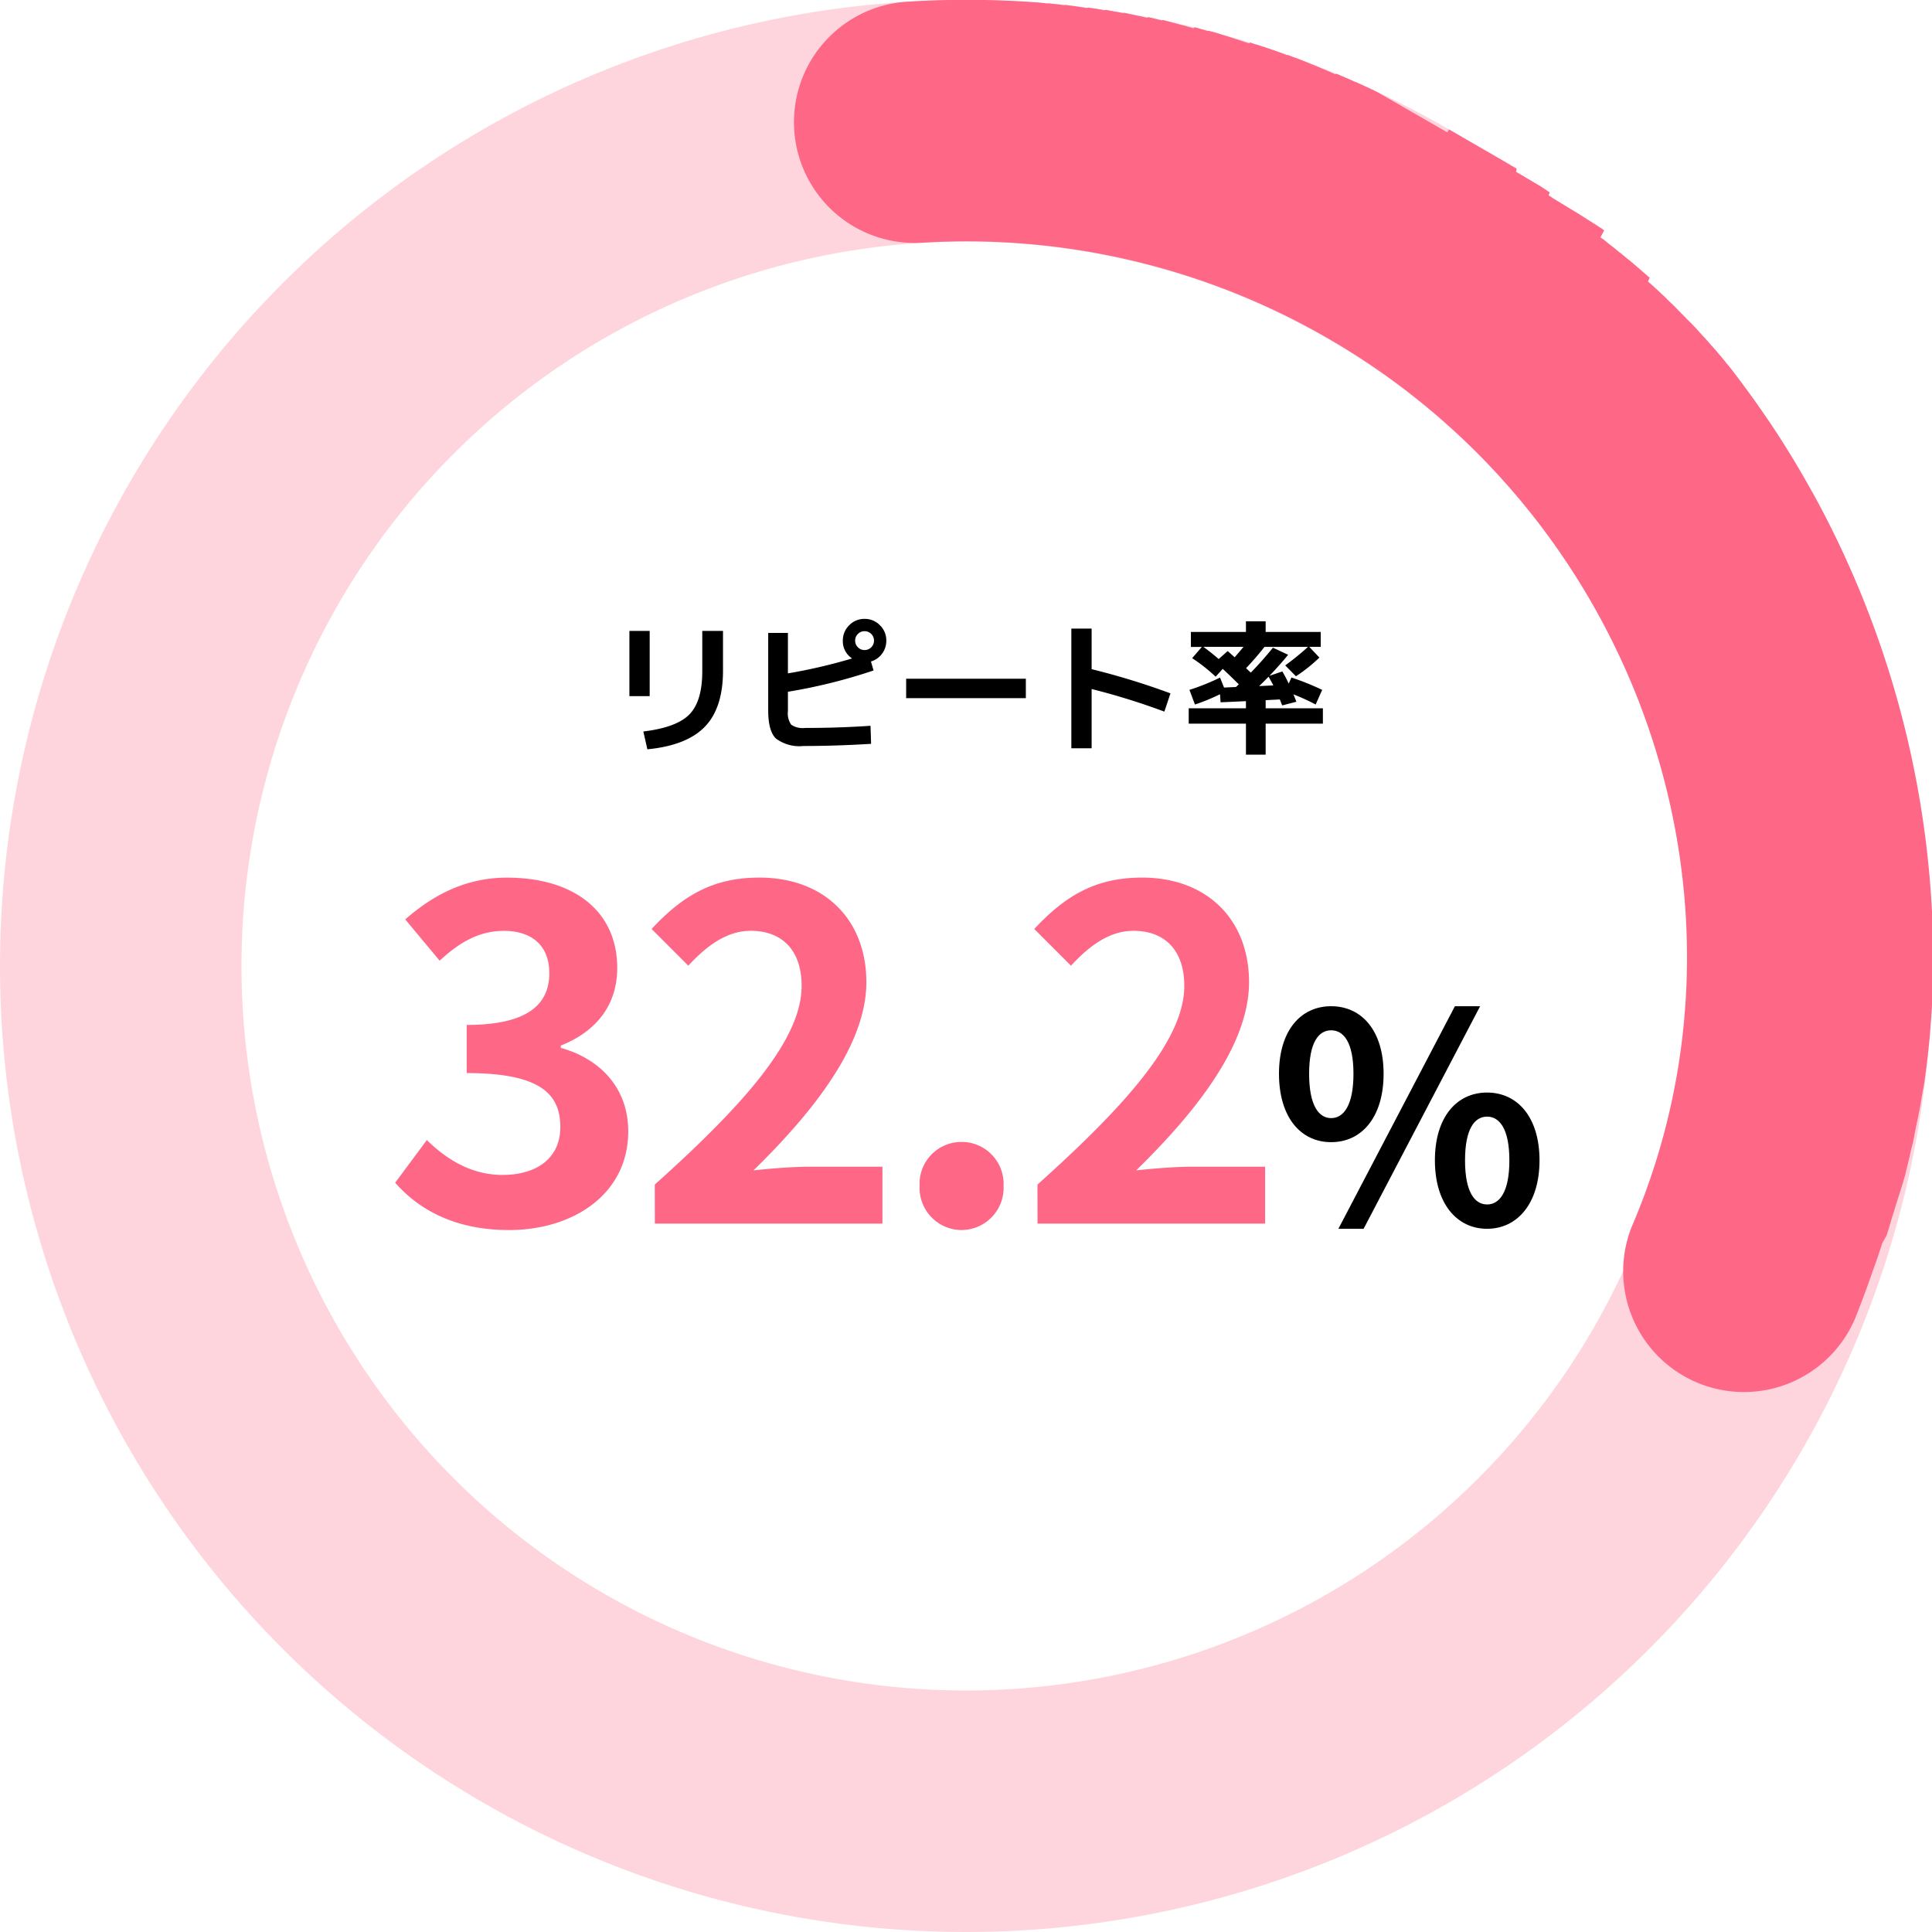
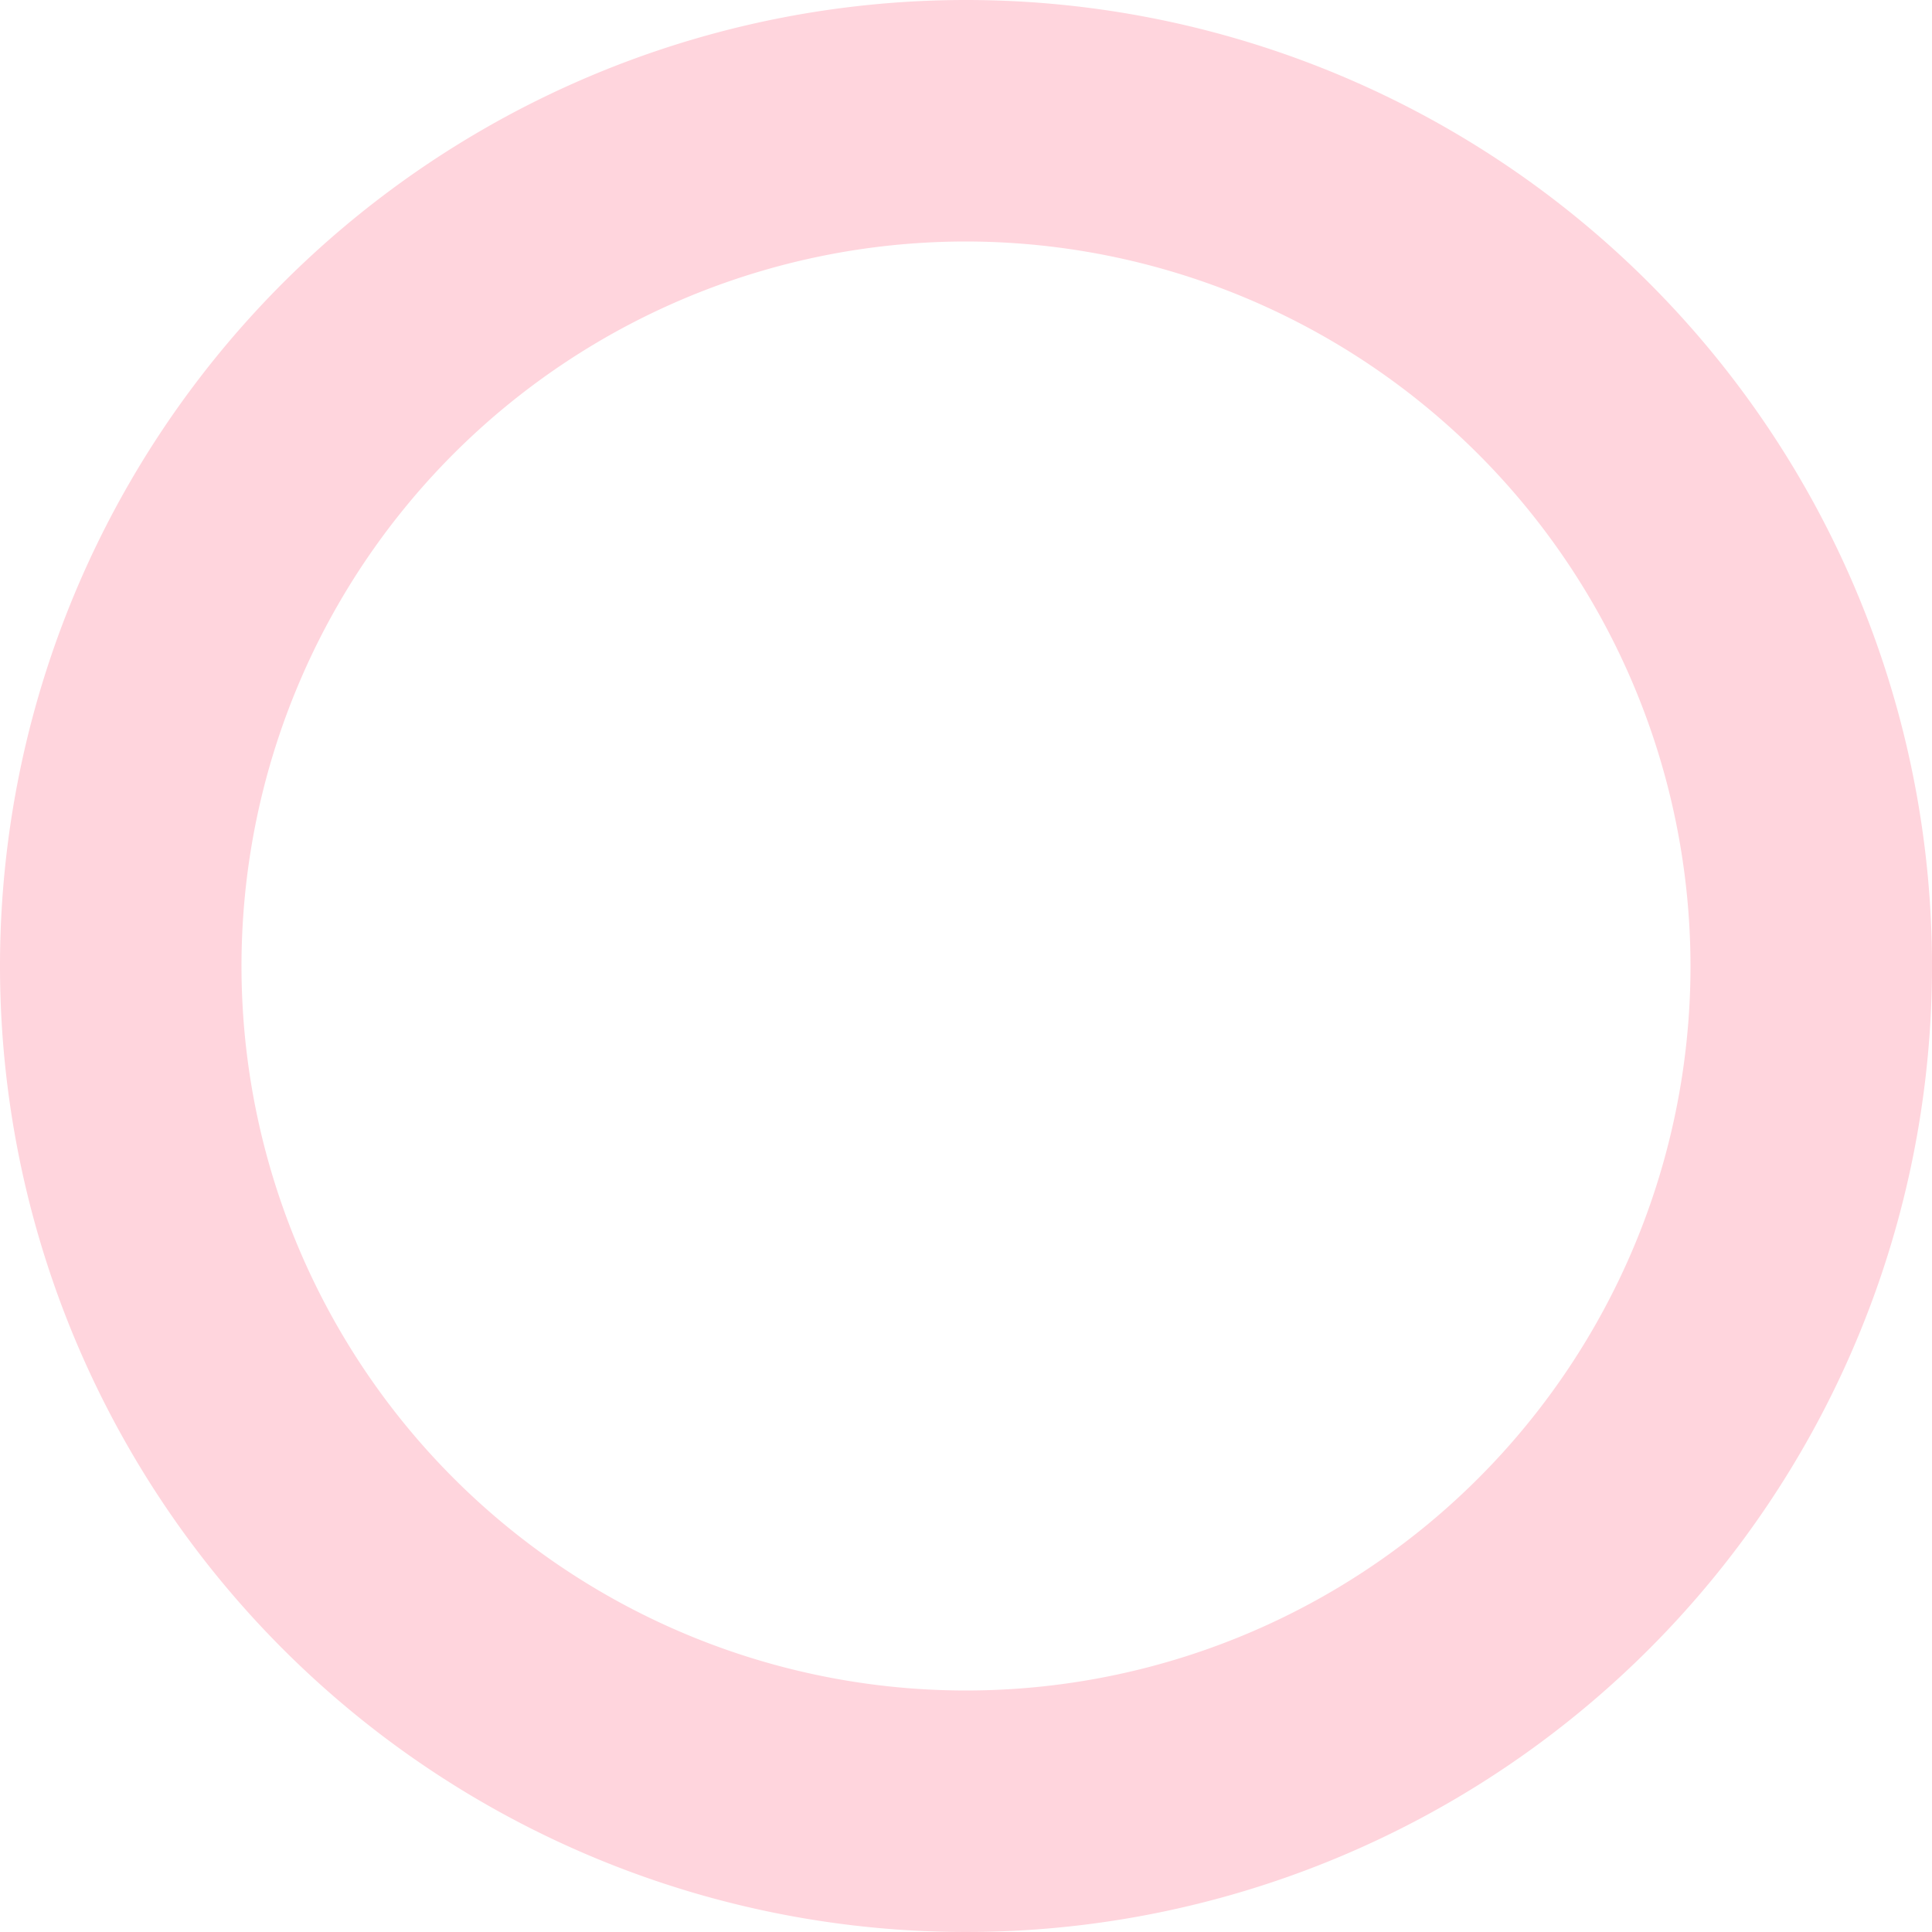
<svg xmlns="http://www.w3.org/2000/svg" width="240" height="240" viewBox="0 0 240 240">
  <defs>
    <clipPath id="clip-path">
-       <rect id="長方形_15" data-name="長方形 15" width="157" height="176" transform="translate(862 555)" fill="#fff" stroke="#fe6786" stroke-width="1" />
-     </clipPath>
+       </clipPath>
  </defs>
  <g id="グループ_16" data-name="グループ 16" transform="translate(-779 -610)">
-     <path id="パス_4" data-name="パス 4" d="M-32.76-13.626h2.574v4.932q0,4.644-2.259,6.975t-7.137,2.8l-.5-2.214q4.158-.5,5.742-2.142T-32.76-8.64Zm-9.054,8.1v-8.1h2.52v8.1Zm19.692-7.848v5.022a66.83,66.83,0,0,0,7.974-1.854A2.537,2.537,0,0,1-15.3-12.42a2.6,2.6,0,0,1,.792-1.908A2.6,2.6,0,0,1-12.6-15.12a2.6,2.6,0,0,1,1.908.792A2.6,2.6,0,0,1-9.9-12.42a2.65,2.65,0,0,1-.531,1.629,2.606,2.606,0,0,1-1.377.963l.324,1.116A67.852,67.852,0,0,1-22.122-6.066v2.412a2.429,2.429,0,0,0,.414,1.683,2.508,2.508,0,0,0,1.692.4q4.248,0,8.154-.27L-11.79.4q-4.374.27-8.406.27A4.856,4.856,0,0,1-23.625-.27q-.945-.936-.945-3.456v-9.648Zm10.35,1.782a1.128,1.128,0,0,0,.342-.828,1.128,1.128,0,0,0-.342-.828,1.128,1.128,0,0,0-.828-.342,1.128,1.128,0,0,0-.828.342,1.128,1.128,0,0,0-.342.828,1.128,1.128,0,0,0,.342.828,1.128,1.128,0,0,0,.828.342A1.128,1.128,0,0,0-11.772-11.592Zm4.338,6.318V-7.686H7.434v2.412Zm20.52-8.64h2.52v5.04A90.634,90.634,0,0,1,25.4-5.868L24.642-3.6a85.113,85.113,0,0,0-9.036-2.808V.954h-2.52Zm18.306,3.78,1.116-.99q.144.126.432.387t.432.387q.756-.864,1.1-1.3H29.484Q30.4-10.98,31.392-10.134Zm6.786,3.276q-.306-.594-.594-1.08-.576.594-1.17,1.17Zm2.808-1.134-1.332-1.35a32.174,32.174,0,0,0,2.826-2.3h-5.4Q35.946-10.206,34.794-9q.108.108.3.288t.279.27q1.35-1.368,2.754-3.1l1.89.882q-1.062,1.3-2.322,2.61l1.6-.54a14.5,14.5,0,0,1,.792,1.512l.342-.756A31.2,31.2,0,0,1,44.244-6.3l-.81,1.818a25.031,25.031,0,0,0-2.754-1.26q.036.108.171.432t.189.486l-1.764.45q-.252-.648-.288-.738l-1.764.09v1.008h7.11v1.908h-7.11V1.746H34.776V-2.106h-7.11V-4.014h7.11V-4.9l-3.15.144L31.554-5.76A24.551,24.551,0,0,1,28.44-4.482L27.756-6.3a27.484,27.484,0,0,0,3.8-1.53l.5,1.242,1.476-.072a1.8,1.8,0,0,0,.18-.162,1.8,1.8,0,0,1,.18-.162q-1.08-1.08-2-1.926l-.882.972a20.6,20.6,0,0,0-2.916-2.3l1.206-1.4H27.936V-13.5h6.84v-1.314h2.448V-13.5h6.84v1.854H42.642l1.26,1.332A19.826,19.826,0,0,1,40.986-7.992Z" transform="translate(899 702)" />
-     <path id="パス_3" data-name="パス 3" d="M-56.778.8c8.037,0,14.82-4.5,14.82-12.255,0-5.529-3.648-9.063-8.379-10.374v-.285c4.446-1.767,7.011-5.073,7.011-9.633,0-7.182-5.529-11.229-13.68-11.229-4.959,0-9.006,1.995-12.654,5.187l4.275,5.13c2.508-2.337,4.959-3.705,7.98-3.705,3.591,0,5.643,1.938,5.643,5.244,0,3.762-2.508,6.441-10.26,6.441V-18.7c9.177,0,11.628,2.622,11.628,6.726,0,3.819-2.907,5.928-7.182,5.928-3.819,0-6.9-1.881-9.4-4.332l-3.933,5.3C-67.95-1.71-63.447.8-56.778.8ZM-38.652,0H-10.38V-7.068H-19.5c-2,0-4.788.228-6.9.456,7.695-7.524,14.022-15.732,14.022-23.37,0-7.866-5.3-13-13.281-13-5.757,0-9.519,2.223-13.4,6.384l4.56,4.56c2.166-2.337,4.674-4.332,7.752-4.332,4.047,0,6.327,2.565,6.327,6.84,0,6.5-6.783,14.421-18.24,24.681ZM-.576.8A5.249,5.249,0,0,0,4.668-4.674,5.216,5.216,0,0,0-.576-10.146,5.2,5.2,0,0,0-5.763-4.674,5.238,5.238,0,0,0-.576.8ZM8.886,0H37.158V-7.068h-9.12c-2,0-4.788.228-6.9.456,7.695-7.524,14.022-15.732,14.022-23.37,0-7.866-5.3-13-13.281-13-5.757,0-9.519,2.223-13.4,6.384l4.56,4.56c2.166-2.337,4.674-4.332,7.752-4.332,4.047,0,6.327,2.565,6.327,6.84,0,6.5-6.783,14.421-18.24,24.681Z" transform="translate(899 762)" fill="#fe6786" />
-     <path id="パス_9" data-name="パス 9" d="M45.36-10.26c3.816,0,6.516-3.132,6.516-8.5,0-5.328-2.7-8.388-6.516-8.388s-6.48,3.06-6.48,8.388C38.88-13.392,41.544-10.26,45.36-10.26Zm0-2.988c-1.548,0-2.736-1.584-2.736-5.508s1.188-5.4,2.736-5.4,2.772,1.476,2.772,5.4S46.908-13.248,45.36-13.248ZM46.26.5h3.132L63.864-27.144H60.732ZM64.728.5c3.78,0,6.516-3.168,6.516-8.5,0-5.364-2.736-8.424-6.516-8.424s-6.48,3.06-6.48,8.424C58.248-2.664,60.948.5,64.728.5Zm0-3.024c-1.548,0-2.736-1.548-2.736-5.472s1.188-5.436,2.736-5.436S67.5-11.916,67.5-7.992,66.276-2.52,64.728-2.52Z" transform="translate(899 762.144)" />
    <path id="楕円形_5" data-name="楕円形 5" d="M120,30a90,90,0,1,0,90,90,90.1,90.1,0,0,0-90-90m0-30A120,120,0,1,1,0,120,120,120,0,0,1,120,0Z" transform="translate(779 610)" fill="#ffd5dd" />
    <g id="マスクグループ_6" data-name="マスクグループ 6" transform="translate(0 55)" clip-path="url(#clip-path)">
-       <path id="楕円形_6" data-name="楕円形 6" d="M24.866,149.521a15,15,0,0,1,13.59,8.634,90.181,90.181,0,0,0,107.466,48.064,15,15,0,0,1,8.635,28.73,119.391,119.391,0,0,1-21.532,4.352h0l-.139.015h0l-.138.015h0l-.137.014H132.6l-.135.014h-.006l-.045,0h0l-.137.014h-.01l-.132.013h-.008l-.132.013h-.011l-.13.013h-.01l-.042,0h-.007l-.082.008H131.7l-.043,0h-.007l-.131.013H131.5l-.127.012h-.012l-.13.012h-.01l-.133.012h-.007l-.044,0h-.007l-.082.007h-.01l-.041,0h-.011l-.127.011-.018,0-.126.011h-.011l-.128.011h-.015l-.04,0h-.014l-.071.006h-.015l-.04,0h-.015l-.075.006-.05,0-.018,0-.122.01-.057,0h-.012l-.072.006-.056,0-.02,0-.063.005-.057,0-.023,0-.063,0-.056,0-.021,0-.063,0-.056,0-.058,0-.024,0-.057,0-.06,0h-.019l-.062,0-.058,0-.025,0-.06,0-.021,0-.038,0h-.018l-.065,0-.055,0-.024,0-.061,0-.056,0-.057,0-.08.006-.061,0-.03,0-.05,0-.06,0-.032,0-.044,0-.065,0-.064,0-.047,0-.06,0-.03,0-.05,0-.058,0-.066,0-.044,0-.062,0-.034,0-.077,0-.063,0-.078,0-.062,0-.027,0-.053,0-.061,0-.028,0-.053,0-.06,0-.067,0-.075,0-.062,0-.077,0-.061,0-.081,0-.063,0h-.023l-.055,0-.06,0-.079,0-.062,0-.069,0-.073,0-.066,0-.075,0-.064,0-.076,0-.063,0-.078,0-.061,0-.071,0-.07,0-.067,0-.076,0-.064,0-.076,0-.063,0-.079,0-.062,0-.08,0-.062,0-.074,0-.067,0-.067,0-.074,0-.064,0-.076,0-.063,0-.08,0-.062,0-.076,0-.065,0-.071,0-.07,0-.065,0-.077,0-.064,0-.077,0-.063,0-.079,0-.062,0-.07,0-.069,0-.068,0-.076,0-.067,0-.075,0-.064,0-.077,0h-.063l-.077,0h-.064l-.072,0-.07,0h-.067l-.074,0H117.4l-.07,0-.072,0h-.066l-.074,0h-.064l-.076,0h-.065l-.074,0-.068,0-.063,0h-.012l-.068,0-.068,0-.072,0-.126,0-.073,0-.068,0-.068,0h-.01l-.076,0-.066,0-.072,0-.07,0-.067,0-.073,0-.059,0h0l-.079,0-.063,0-.076,0-.064,0-.064,0H115.3l-.068,0-.068,0-.073,0-.126-.005-.073,0-.067,0-.068,0-.073,0-.067,0H114.6l-.062,0-.064,0-.077,0-.062,0-.078,0h0l-.077,0-.065,0-.075,0-.055,0h-.01l-.063,0-.064,0h-.013l-.063,0-.063,0h-.015l-.124-.006h-.017l-.059,0h0l-.063,0-.067,0h-.012l-.059,0-.065,0h-.017l-.06,0-.065,0h-.014l-.062,0-.064,0h-.015l-.124-.007h-.017l-.051,0h-.012l-.061,0h-.016l-.049,0h-.015l-.06,0h-.014l-.049,0h-.017l-.06,0h-.012l-.05,0h-.017l-.061,0h-.009l-.052,0h-.02l-.052,0H112.1l-.059,0h-.019l-.05,0h-.012l-.06,0h-.017l-.049,0h-.014l-.06,0h-.015l-.048,0h-.017l-.059,0h-.013l-.05,0h-.017l-.06,0h-.006l-.056,0H111.4l-.047,0h-.014l-.058,0h-.019l-.045,0H111.2l-.058,0h-.018l-.043,0-.021,0-.058,0h-.015l-.048,0h-.018l-.06,0h-.009l-.052,0h-.018l-.058,0h0l-.061,0h-.017l-.053,0h-.009l-.06,0H110.5l-.047,0h-.016l-.059,0h-.016l-.048,0H110.3l-.059,0h-.015l-.049,0h-.017l-.06,0h-.006l-.055,0h-.017l-.051,0h-.012l-.059,0-.018,0-.048,0h-.015l-.059,0h-.016l-.048,0h-.016l-.061-.005h-.009l-.053,0h-.016l-.061-.005h-.008l-.053,0-.018,0-.059-.005h0l-.061-.005h-.017l-.053,0H109.2l-.059-.005-.019,0-.048,0h-.013L109,239.5l-.017,0-.046,0-.017,0-.059-.005h-.015l-.047,0-.019,0-.059-.005h-.009l-.053,0-.017,0-.055-.005h-.006l-.061-.006h-.014l-.055-.005h-.008l-.062-.006h-.013l-.052-.005h-.012l-.062-.006h-.01l-.053-.005h-.013l-.063-.006h0l-.058-.006h-.014l-.125-.012h-.013l-.06-.006h0l-.063-.006h-.013l-.055-.006h-.009l-.062-.006h-.013l-.052-.005h-.012l-.061-.006h-.011l-.052-.005-.015,0-.062-.006h0l-.057-.006-.018,0-.053-.006h-.009l-.059-.006-.016,0-.055-.006h-.006l-.062-.007H107l-.052-.006h-.012l-.061-.007h-.012l-.051-.006-.016,0-.059-.006-.014,0-.047-.005-.02,0-.059-.007h0l-.057-.006-.018,0-.052-.006h-.01l-.059-.007-.018,0-.048-.005h-.013l-.059-.007-.016,0-.048-.006-.015,0-.059-.007-.016,0-.046-.005-.018,0-.058-.007-.013,0-.048-.006-.019,0-.054-.006h-.009l-.056-.007-.019,0-.047-.006-.015,0-.057-.007-.02,0-.042-.005-.019,0-.057-.007-.017,0-.046-.006-.017,0-.058-.007-.014,0-.047-.006-.019,0-.058-.007h-.01l-.051-.006-.018,0-.056-.007h0l-.059-.007-.019,0-.048-.006-.012,0-.059-.007-.016,0-.048-.006-.015,0-.059-.007-.014,0-.048-.006-.016,0-.058-.007-.014,0-.046-.006-.02,0-.049-.006-.021,0-.047-.006-.021,0-.046-.006-.014,0-.057-.007-.02,0-.042-.005-.02,0-.056-.007-.02,0-.04-.005-.021,0-.056-.007-.017,0-.043-.006-.022,0-.056-.007-.014,0-.045-.006-.022,0-.046-.006-.02,0-.049-.007-.023,0-.043-.006-.015,0-.056-.008-.022,0-.038-.005-.023,0-.054-.007-.021,0-.04-.006-.021,0-.056-.008-.015,0-.045-.006-.021,0-.049-.007-.021,0-.046-.007-.02,0-.045-.006-.018,0-.053-.008-.021,0-.042-.006-.019,0-.054-.008-.023,0-.039-.006-.021,0-.056-.008-.018,0-.042-.006-.022,0-.056-.008-.013,0-.046-.007-.021,0-.048-.007-.019,0-.047-.007-.025,0-.039-.006-.019,0-.055-.008-.022,0-.041-.006-.018,0-.056-.008-.021,0-.042-.006-.019,0-.056-.008-.017,0-.044-.007-.019,0-.055-.008-.014,0-.05-.008-.017,0-.052-.008h-.009l-.058-.009-.018,0-.046-.007-.016,0-.056-.009-.02,0-.041-.006-.02,0-.056-.009-.019,0-.04-.006-.022,0-.056-.009-.014,0-.045-.007-.022,0-.053-.008-.009,0-.053-.008-.019,0-.047-.008-.013,0-.056-.009-.02,0-.044-.007-.016,0-.056-.009-.019,0-.044-.007-.016,0-.058-.009-.014,0-.047-.008-.018,0-.057-.009-.011,0-.049-.008-.019,0-.05-.008-.01,0-.057-.009-.018,0-.043-.007-.019,0-.055-.009-.02,0-.042-.007-.019,0-.056-.009-.018,0-.042-.007-.02,0-.056-.009-.016,0-.043-.007-.021,0-.054-.009-.013,0-.047-.008-.024,0-.041-.007-.019,0-.054-.009-.02,0-.043-.007-.018,0-.055-.01-.02,0-.043-.007-.018,0-.056-.01-.018,0-.041-.007-.021,0-.054-.009-.019,0-.041-.007-.022,0-.05-.009-.01,0-.055-.01-.019,0-.046-.008-.015,0-.057-.01-.019,0-.042-.008-.019,0-.055-.01-.02,0-.04-.007-.023,0-.053-.01-.019,0-.041-.007-.02,0-.052-.009-.019,0-.043-.008-.023,0-.046-.008-.012,0-.055-.01-.022,0L98.087,238l-.018,0-.054-.01-.023,0-.037-.007-.021,0-.054-.01-.019,0-.04-.008-.022,0-.054-.01-.016,0-.044-.008-.02,0-.05-.009-.016,0-.048-.009-.021,0-.042-.008-.017,0-.055-.01-.021,0-.041-.008-.018,0-.057-.011-.016,0-.044-.008-.019,0-.056-.011-.016,0-.044-.008-.02,0-.055-.011-.014,0-.044-.009-.022,0-.046-.009-.017,0-.051-.01-.02,0-.046-.009-.012,0-.056-.011-.019,0-.044-.009-.016,0-.058-.011-.013,0-.047-.009-.016,0-.057-.011-.015,0-.046-.009-.018,0-.057-.012h-.006l-.053-.011-.017,0-.05-.01-.01,0-.058-.012-.016,0-.047-.009-.014,0-.057-.012-.018,0-.042-.009-.02,0-.056-.011-.014,0-.045-.009-.02,0-.055-.011-.013,0-.045-.009-.021,0-.048-.01-.015,0-.05-.01-.021,0-.044-.009-.015,0-.054-.011-.023,0-.039-.008-.019,0-.054-.011-.021,0-.04-.008-.02,0-.055-.012-.016,0-.042-.009-.021,0-.05-.011-.019,0-.044-.009-.022,0-.04-.009-.023,0-.048-.01-.022,0-.04-.009-.019,0-.053-.012-.021,0-.039-.008-.02,0-.054-.012-.018,0-.041-.009-.02,0-.055-.012-.015,0-.04-.009-.025-.006-.041-.009-.026-.006-.043-.01-.023-.005L94.1,237.2l-.023-.005-.049-.011L94,237.177l-.035-.008-.023-.005-.051-.011-.025-.006-.033-.007-.025-.006-.047-.01-.03-.007-.031-.007-.026-.006-.046-.01-.023-.005-.04-.009-.023-.005-.039-.009-.03-.007-.041-.009-.025-.006-.033-.007-.024-.005-.051-.012-.024-.005-.034-.008L93.219,237l-.05-.011-.024-.005-.035-.008-.024-.005-.052-.012-.021,0-.037-.008-.025-.006-.047-.011-.019,0-.043-.01-.024-.006-.039-.009-.021,0-.048-.011-.026-.006-.034-.008-.023-.005-.051-.012-.024-.006-.035-.008-.024-.006-.05-.012-.026-.006-.032-.008-.025-.006-.043-.01-.03-.007-.037-.009-.023-.005-.041-.01-.026-.006-.042-.01-.024-.006-.036-.009-.022-.005-.052-.012-.024-.006-.034-.008-.024-.006-.052-.012-.021-.005-.036-.009-.025-.006-.05-.012-.025-.006-.03-.007-.029-.007-.033-.008-.04-.01-.033-.008-.026-.006-.038-.009-.023-.006-.046-.011-.027-.007-.032-.008-.025-.006-.05-.012-.027-.007-.03-.007-.026-.007-.048-.012-.028-.007-.03-.007-.027-.007-.036-.009-.039-.01-.03-.007-.027-.007-.034-.008-.039-.01-.033-.008-.028-.007-.032-.008-.026-.007-.047-.012-.026-.007-.03-.008-.027-.007-.049-.012-.025-.006-.031-.008-.027-.007-.049-.012-.024-.006-.033-.008-.026-.007-.039-.01-.034-.009-.033-.008-.026-.007-.038-.01-.029-.007-.04-.01-.026-.007-.034-.009-.021-.005-.051-.013-.026-.007-.031-.008-.027-.007-.048-.013-.027-.007-.029-.007-.027-.007-.04-.01-.035-.009-.03-.008-.03-.008-.023-.006-.054-.014-.024-.006-.03-.008-.027-.007-.043-.011-.032-.008-.029-.008-.027-.007-.028-.007-.048-.013-.028-.007-.028-.007L89.159,236l-.047-.013-.028-.007-.026-.007-.03-.008L89,235.957l-.042-.011-.03-.008-.029-.008-.03-.008-.041-.011-.033-.009-.028-.008-.03-.008-.035-.009-.039-.011-.028-.008-.029-.008-.026-.007-.048-.013-.03-.008-.027-.007-.028-.008L88.4,235.8l-.028-.008-.029-.008-.028-.008-.032-.009-.041-.011-.032-.009-.027-.007-.031-.008-.039-.011-.033-.009-.029-.008-.027-.008-.044-.012-.032-.009-.029-.008-.027-.007-.027-.008-.048-.013-.028-.008-.028-.008-.029-.008-.041-.012-.031-.009-.03-.008-.028-.008-.031-.009-.041-.011-.031-.009-.03-.008-.026-.007-.04-.011-.036-.01-.028-.008-.03-.009-.026-.007-.048-.014-.026-.007-.032-.009-.023-.007-.048-.014-.028-.008-.03-.008-.028-.008-.03-.009-.042-.012-.03-.008-.027-.008-.032-.009-.036-.01-.038-.011-.025-.007-.031-.009-.03-.009-.043-.013-.027-.008-.03-.009-.028-.008-.047-.014-.028-.008-.027-.008-.028-.008-.041-.012-.033-.01-.029-.008-.029-.008-.031-.009-.041-.012-.028-.008-.03-.009-.027-.008-.042-.012-.033-.01-.03-.009-.023-.007-.108-.032-.023-.007-.031-.009-.036-.011-.039-.011-.026-.008-.028-.008-.035-.01-.04-.012-.028-.008L85.6,235l-.026-.008-.05-.015-.024-.007-.031-.009-.021-.006-.056-.017-.022-.007-.031-.009-.024-.007-.031-.009-.045-.014-.03-.009-.025-.008-.031-.009-.036-.011-.038-.011-.026-.008-.029-.009-.033-.01-.041-.012-.027-.008-.031-.01-.024-.007-.045-.014-.03-.009-.03-.009-.028-.009-.026-.008-.047-.015-.027-.008-.029-.009-.026-.008-.048-.015-.027-.008-.028-.009-.028-.009-.033-.01-.04-.012-.029-.009-.026-.008-.034-.011-.037-.012-.032-.01-.027-.008-.029-.009-.037-.012-.036-.011-.027-.009-.029-.009-.027-.008-.048-.015-.026-.008-.027-.009-.029-.009-.036-.011-.036-.011-.028-.009-.028-.009-.032-.01-.042-.013-.026-.008-.029-.009-.028-.009-.047-.015-.025-.008-.031-.01-.023-.007-.06-.019-.013,0-.035-.011-.019-.006-.047-.015-.031-.01-.03-.01-.024-.008-.03-.01-.027-.009-.048-.015-.026-.008-.029-.009-.026-.008-.048-.015-.027-.009-.028-.009-.028-.009-.045-.015-.028-.009-.028-.009-.027-.009-.027-.009-.047-.015-.028-.009-.026-.009-.029-.009-.047-.015-.026-.009-.027-.009-.029-.01-.026-.008-.05-.016-.023-.008-.032-.011-.022-.007-.05-.016-.027-.009-.028-.009-.029-.01-.039-.013-.032-.011-.031-.01-.024-.008-.029-.01-.046-.015-.028-.009-.027-.009-.028-.009-.033-.011-.042-.014-.024-.008-.03-.01-.027-.009-.044-.015-.028-.009-.029-.01-.023-.008-.047-.016-.03-.01-.026-.009-.03-.01-.031-.011-.039-.013-.032-.011-.02-.007-.033-.011-.016-.005-.06-.02-.02-.007-.033-.011-.021-.007-.053-.018-.022-.007-.033-.011-.02-.007-.054-.019-.022-.008-.032-.011-.021-.007-.055-.019-.021-.007-.031-.011-.024-.008-.035-.012-.04-.014-.03-.011-.022-.008-.03-.011-.026-.009-.05-.017-.023-.008-.03-.01-.027-.009-.046-.016-.025-.009-.03-.01-.022-.008-.051-.018-.024-.008-.03-.01-.024-.008-.038-.013-.037-.013-.026-.009-.028-.01-.027-.01-.045-.016-.028-.01-.026-.009-.028-.01-.032-.011-.044-.016-.022-.008-.032-.011L79.8,233.1l-.05-.018-.024-.009-.03-.011-.026-.009-.045-.016-.027-.01-.031-.011-.023-.008L79.513,233l-.042-.015-.028-.01-.027-.01-.028-.01-.022-.008-.055-.02-.018-.007-.032-.012-.022-.008-.054-.019-.021-.008-.031-.011-.022-.008-.049-.018-.025-.009-.03-.011-.023-.008-.046-.017-.029-.011-.028-.01-.025-.009-.029-.011-.045-.016-.027-.01-.027-.01-.028-.01-.028-.01-.046-.017-.023-.008-.031-.011-.023-.009-.05-.018-.024-.009-.03-.011-.023-.009-.05-.019-.021-.008-.032-.012-.021-.008-.051-.019-.023-.009-.031-.011-.022-.008-.031-.011-.021-.008-.051-.019-.026-.01-.028-.011-.024-.009-.051-.019-.02-.008-.032-.012-.019-.007-.06-.022-.016-.006-.033-.012-.019-.007-.054-.02-.021-.008-.032-.012-.019-.007-.068-.026-.007,0-.032-.012-.019-.007-.033-.012-.013,0-.061-.023-.019-.007-.035-.013-.01,0-.069-.026-.012,0-.036-.014-.013-.005-.068-.026-.01,0-.036-.014-.015-.006-.074-.028h0l-.035-.013-.018-.007-.11-.042-.016-.006-.033-.013-.02-.008-.053-.02-.023-.009-.03-.012-.02-.008-.055-.021-.02-.008-.031-.012-.022-.008-.055-.021-.019-.007-.032-.012-.019-.007-.06-.024-.015-.006-.03-.012-.022-.009-.031-.012-.026-.01-.046-.018-.023-.009-.031-.012-.027-.01-.042-.016-.029-.012-.027-.011-.026-.01-.048-.019-.022-.009-.031-.012-.023-.009-.046-.018-.027-.011-.029-.012-.025-.01-.027-.011-.038-.015-.037-.015-.021-.008-.031-.012-.021-.008-.053-.021-.019-.008-.032-.013-.016-.006-.059-.024-.018-.007-.032-.013-.018-.007-.057-.023-.019-.008-.031-.012-.02-.008-.057-.023-.017-.007-.03-.012-.021-.009-.031-.012-.02-.008-.054-.022-.019-.008-.033-.013-.014-.006-.059-.024-.02-.008-.031-.013-.022-.009-.048-.02-.025-.01-.03-.012-.02-.008-.056-.023-.018-.007-.031-.013-.021-.009-.106-.044-.017-.007-.032-.013-.019-.008-.055-.023-.019-.008-.033-.014-.014-.006-.061-.025-.017-.007-.032-.013-.02-.008-.051-.021-.024-.01-.03-.013-.019-.008-.061-.025-.013-.005-.031-.013-.021-.009-.1-.044-.019-.008-.031-.013-.021-.009-.052-.022-.021-.009-.031-.013-.02-.008-.054-.023-.018-.007-.033-.014-.018-.007-.05-.021-.025-.011-.029-.012-.021-.009-.058-.025-.014-.006-.031-.013-.021-.009-.031-.013-.02-.008-.053-.023-.02-.009-.03-.013-.02-.009-.054-.023-.02-.008-.03-.013-.022-.009-.05-.021-.022-.01-.03-.013-.021-.009-.049-.021-.025-.011-.028-.012-.022-.009-.1-.045-.019-.008-.033-.014-.007,0-.065-.028-.019-.008-.031-.013-.021-.009-.052-.023-.019-.008-.032-.014-.019-.008-.052-.023-.02-.009-.031-.013-.022-.009L71.969,230l-.021-.009-.031-.013-.02-.009-.03-.013-.024-.01-.049-.021-.022-.01-.031-.014-.014-.006-.06-.026-.017-.007-.032-.014-.019-.009-.058-.025-.014-.006-.035-.015-.011-.005-.072-.032,0,0-.034-.015-.016-.007-.06-.027-.015-.007-.031-.014-.017-.008-.033-.015-.006,0-.067-.03-.018-.008-.033-.015-.012-.005L71,229.572l-.012-.005-.034-.015-.015-.007-.061-.027-.014-.006-.034-.015-.015-.007-.07-.032,0,0-.033-.015-.018-.008-.1-.047-.018-.008-.033-.015-.008,0-.067-.03-.014-.006-.034-.016-.011,0-.065-.029-.013-.006-.032-.015-.016-.007-.067-.03-.007,0-.035-.016-.012-.005-.109-.05-.015-.007-.107-.049-.015-.007-.034-.016-.01,0-.065-.03-.012-.006L69.747,229l-.009,0-.072-.033,0,0-.037-.017-.01,0-.115-.053-.007,0-.116-.054-.008,0-.112-.052-.011-.005-.035-.016-.009,0-.067-.031-.011-.005-.036-.017-.008,0L69,228.656h0l-.035-.017-.014-.007-.073-.034h0l-.035-.016-.012-.006-.11-.052-.014-.007-.035-.016-.007,0-.071-.033-.008,0-.037-.018-.008,0-.066-.031-.013-.006-.034-.016-.014-.007-.107-.051-.017-.008-.1-.05-.017-.008-.032-.015-.013-.006-.06-.029-.017-.008-.031-.015L68,228.18l-.054-.026-.018-.009-.032-.015-.015-.007-.062-.03-.012-.006-.033-.016-.014-.007-.108-.052-.013-.006-.11-.053-.011-.005-.036-.017,0,0-.07-.034-.012-.006-.035-.017-.011-.006-.064-.031-.011-.005-.036-.017-.009,0-.074-.036h0l-.036-.018-.012-.006L67,227.692l-.016-.008-.106-.052-.015-.007-.033-.016-.013-.007-.061-.03-.013-.006-.034-.017-.012-.006-.064-.032-.01,0-.034-.017-.013-.006-.068-.034-.005,0-.034-.017-.012-.006-.107-.053-.015-.008-.034-.017h0l-.075-.037-.009,0-.036-.018-.008,0-.067-.034-.011-.006-.034-.017-.013-.007-.066-.033-.006,0-.035-.018-.012-.006-.11-.056-.008,0-.112-.057-.009,0-.114-.058-.005,0-.037-.019-.009,0-.069-.035-.007,0-.035-.018-.013-.007-.066-.034-.006,0-.035-.018-.012-.006-.108-.055-.013-.007-.034-.018h0l-.069-.035-.015-.008-.033-.017L65,226.68l-.061-.032-.013-.007-.033-.017-.013-.007-.068-.035,0,0-.036-.019-.01-.005-.108-.056-.013-.007-.106-.055-.013-.007-.033-.017-.009,0-.063-.033-.014-.007-.034-.018-.008,0-.068-.036-.008,0-.034-.018-.013-.007-.066-.035-.007,0-.034-.018-.012-.006-.107-.056-.013-.007-.109-.058-.008,0-.112-.059-.008,0-.036-.019-.006,0-.112-.06-.01-.006-.108-.058-.012-.006-.106-.057-.014-.007-.033-.018-.006,0-.066-.035-.013-.007-.033-.018-.01-.006-.062-.034-.013-.007-.033-.018-.011-.006L63,225.625h0l-.035-.019-.011-.006-.107-.058-.013-.007-.033-.018-.005,0-.067-.036-.013-.007-.035-.019h0l-.072-.039-.009-.005-.035-.019-.007,0-.069-.038-.007,0-.036-.02-.006,0-.11-.06-.012-.007-.108-.059-.008,0-.112-.062,0,0-.157-.087h0l-.117-.065,0,0-.113-.063-.008,0-.112-.062,0,0-.111-.062-.008,0-.036-.02,0,0-.075-.042h0l-.037-.021-.007,0-.111-.063-.006,0-.113-.064,0,0-.111-.063-.008,0-.035-.02,0,0-.073-.041,0,0-.038-.022h0l-.117-.066h0l-.114-.065-.007,0-.11-.063-.007,0-.11-.063-.007,0-.035-.02-.008,0-.071-.041,0,0-.038-.022h0l-.114-.066-.007,0-.111-.064-.005,0-.11-.064-.008,0-.111-.065,0,0-.036-.021-.007,0-.072-.042h0l-.038-.022,0,0-.113-.066,0,0-.113-.066,0,0-.111-.065-.007,0-.112-.066,0,0-.036-.021-.009-.005L58.9,223.3l0,0-.113-.067,0,0-.111-.066-.005,0-.113-.068h0L58.4,223l0,0-.114-.068h0l-.114-.069,0,0-.112-.068,0,0-.113-.068h0l-.15-.091-.012-.007-.106-.064-.005,0-.112-.068h0l-.229-.14h0l-.151-.093-.007,0-.111-.069h0l-.115-.071h0l-.383-.238,0,0-.113-.071h0l-.114-.072h0l-.38-.24,0,0-.494-.314h0l-.11-.07-.008,0-.11-.071h0l-.492-.318,0,0-.49-.32h0l-.108-.071-.008,0-.11-.072h0l-.149-.1,0,0-.108-.071,0,0-.107-.071-.005,0-.108-.072,0,0-.148-.1h0l-.111-.075h0l-.11-.074,0,0-.109-.073,0,0-.1-.071L52.9,219.5l-.034-.023,0,0-.072-.049h0l-.034-.023-.007-.005-.1-.071-.006,0-.105-.072-.006,0-.106-.072-.005,0-.1-.071-.009-.006-.034-.023,0,0L52.162,219l0,0-.105-.072-.008-.006-.1-.071-.008-.005-.1-.072-.006,0-.035-.024h0l-.068-.047-.007-.005-.033-.023-.007,0-.1-.072-.008-.005-.1-.073,0,0-.108-.076h0l-.22-.154,0,0-.035-.025,0,0-.1-.074-.008-.005-.1-.073,0,0-.1-.073-.008-.005-.034-.024h0l-.068-.048-.007-.005-.032-.023-.01-.007-.06-.043-.008-.006-.033-.023-.007,0-.1-.073-.008-.006-.1-.073-.006,0-.1-.074-.005,0-.035-.025h0l-.108-.078,0,0-.1-.075-.006,0-.1-.075,0,0-.362-.262,0,0-.1-.075-.007-.005-.1-.074-.006,0-.1-.076,0,0-.035-.025,0,0-.106-.078,0,0-.1-.075-.008-.006-.1-.075,0,0-.1-.076-.007-.005-.105-.078h0l-.034-.026-.005,0-.1-.077,0,0-.1-.077-.007-.005-.1-.075-.007-.005-.1-.076-.006,0-.142-.107h0l-.107-.081h0l-.1-.078-.006,0-.1-.075-.008-.006-.1-.077-.005,0-.034-.026h0l-.07-.053h0l-.033-.025-.008-.006-.1-.076-.006,0-.1-.077,0,0-.1-.078-.006,0-.033-.025,0,0-.065-.05-.006,0-.034-.026h0l-.1-.079-.009-.007-.1-.076-.005,0-.1-.077-.007-.006-.1-.079,0,0-.034-.027h0l-.069-.054h0l-.139-.108-.007-.006-.1-.077-.007-.005-.1-.076-.009-.007-.031-.024,0,0-.063-.049-.006,0-.032-.025-.007-.005-.059-.047-.008-.006-.03-.024-.01-.008-.095-.075-.011-.009-.095-.075-.009-.007-.1-.077-.008-.006-.031-.025-.006-.005-.06-.047-.007-.006-.031-.025-.007-.006-.062-.05,0,0-.031-.025-.008-.006-.1-.077-.01-.008-.1-.078-.006,0-.1-.079-.007-.006-.032-.025-.006,0-.06-.048-.007-.006-.031-.025-.008-.006-.1-.078-.007-.006-.094-.076-.013-.01L44.4,213.2l-.006-.005-.032-.026,0,0-.062-.05-.006,0-.032-.026-.006,0-.062-.05,0,0L44.16,213l-.01-.008-.063-.051h0l-.029-.024-.011-.009-.09-.073-.017-.014-.027-.022-.009-.007-.054-.045-.011-.009-.029-.024-.01-.008-.053-.044-.011-.009-.027-.022-.017-.014-.041-.034-.018-.015-.027-.022-.014-.012-.09-.075-.011-.009-.029-.024h0l-.06-.05-.013-.011-.028-.023-.01-.008-.054-.045-.01-.008-.029-.024-.011-.009-.054-.045-.009-.007-.029-.024-.011-.009-.092-.077-.009-.008L42.948,212l-.011-.009-.029-.025,0,0-.057-.048-.014-.012-.028-.024-.009-.007-.054-.045-.01-.009-.028-.024-.013-.011-.052-.044-.009-.007-.029-.024-.012-.011-.089-.075-.013-.011-.09-.076-.012-.01-.028-.024-.009-.008-.053-.045-.012-.01-.03-.025,0,0-.066-.056h0l-.031-.026-.01-.008-.057-.048-.006-.005-.028-.024-.012-.01-.09-.077-.011-.01-.093-.08-.006-.005-.032-.027,0,0-.058-.05-.011-.01-.029-.025-.007-.006-.093-.08-.011-.01-.09-.078-.01-.009-.092-.08-.007-.007-.094-.081-.007-.006-.03-.026-.006-.005-.055-.048-.011-.009-.028-.025-.009-.007-.092-.08-.01-.009-.09-.079-.012-.01-.028-.024-.008-.007-.053-.047-.011-.009-.03-.026h0l-.061-.054-.008-.007-.03-.026-.008-.007-.056-.049-.007-.006-.03-.026-.008-.007-.091-.08-.012-.011-.087-.077-.013-.012-.025-.023-.015-.014-.046-.041-.013-.011-.028-.025-.006-.006-.056-.05-.008-.007-.028-.025-.013-.012-.046-.041-.015-.014-.025-.022-.014-.012-.085-.076-.015-.013-.086-.077-.012-.011-.027-.025-.009-.008-.051-.046-.012-.011-.027-.024-.012-.01-.051-.046-.009-.008-.028-.025-.012-.011-.045-.041-.016-.014-.025-.022-.015-.014-.084-.076-.014-.013-.025-.023L39.4,208.9l-.039-.035-.018-.016-.022-.02-.02-.018-.038-.035-.018-.016-.024-.022-.016-.014-.044-.04-.014-.013-.025-.023-.013-.012-.049-.045-.011-.01-.025-.023-.014-.012-.083-.076-.016-.015-.025-.023-.014-.013-.043-.039-.017-.015-.023-.022-.018-.017-.042-.039-.013-.012-.026-.024-.012-.011-.055-.05,0,0-.027-.025-.013-.012-.054-.05,0,0-.026-.024-.013-.012-.027-.025-.005,0-.052-.049-.014-.013-.027-.025-.006-.006-.053-.049-.011-.011-.025-.023-.017-.016L38.2,207.8l-.015-.014-.025-.023-.014-.013-.045-.042-.013-.012-.024-.023-.016-.015-.032-.03-.025-.023-.024-.022-.015-.014-.026-.024-.009-.008-.047-.044-.016-.015-.024-.023-.015-.014-.042-.04-.015-.014-.023-.022-.02-.019-.034-.032-.019-.018-.024-.023-.016-.015-.048-.045-.008-.008-.025-.024-.015-.015-.023-.022-.034-.032-.021-.02-.019-.018-.022-.021-.021-.02L37.352,207l-.021-.02-.021-.02-.02-.019-.033-.031-.022-.021-.02-.019-.022-.021-.03-.029-.024-.023-.022-.021-.018-.017-.022-.021-.034-.033-.021-.02L37,206.67l-.022-.021-.027-.026-.027-.026-.019-.018-.022-.021-.019-.018-.038-.037-.016-.015-.024-.023-.015-.015-.037-.035-.02-.02-.021-.02-.021-.02-.028-.027-.026-.025-.022-.021-.018-.018-.021-.02-.034-.033-.021-.02-.02-.02-.02-.02-.026-.025-.027-.027-.022-.021-.02-.019-.023-.022-.029-.028-.023-.023-.019-.019-.022-.021-.024-.024-.03-.029-.017-.017-.025-.024-.017-.017L36.1,205.8l-.02-.02-.019-.019-.021-.021-.034-.034-.019-.018-.021-.02-.021-.02-.029-.028-.02-.02-.025-.024-.02-.019-.023-.022-.027-.026-.025-.025-.02-.02-.02-.02-.02-.019-.034-.034-.019-.019-.023-.023-.018-.017-.035-.035-.019-.018-.022-.022-.018-.018-.026-.026-.028-.028-.02-.02-.02-.02-.025-.024-.027-.026-.023-.023-.021-.02-.019-.018L35.293,205l-.022-.022-.019-.019-.022-.022-.018-.018-.036-.036-.015-.015-.026-.026-.017-.017-.036-.036-.015-.015-.025-.025-.017-.017-.03-.03-.022-.022-.023-.023-.019-.02-.028-.028-.014-.014-.033-.033-.017-.017-.026-.026L34.8,204.5l-.036-.036-.017-.017-.025-.025-.015-.015-.036-.037-.015-.015-.027-.027-.015-.015-.034-.035-.019-.02-.022-.022-.018-.018-.029-.029-.02-.021-.027-.027-.016-.017L34.4,204.1l-.017-.017-.032-.033-.017-.017-.024-.024-.016-.017-.036-.037-.016-.016-.024-.024L34.2,203.9l-.035-.036-.014-.015-.027-.028-.015-.016-.037-.038-.013-.013-.026-.027-.017-.018-.028-.028-.02-.02-.029-.029-.017-.017-.026-.027-.014-.014-.035-.036-.019-.02-.022-.023-.017-.017-.036-.037-.015-.016-.025-.026-.015-.016-.036-.037-.014-.015-.027-.028-.015-.015-.033-.034-.016-.017-.027-.028-.017-.018-.025-.026-.023-.024-.028-.029-.016-.016-.026-.028-.013-.013-.036-.038L33.334,203l-.026-.027-.015-.016-.036-.038-.013-.014-.027-.028-.014-.015-.037-.039-.009-.01-.03-.032-.015-.016-.031-.032-.016-.016-.029-.031-.015-.016-.029-.031-.01-.011-.036-.038-.016-.016-.026-.028-.012-.013-.036-.038-.016-.017-.024-.026-.016-.017-.035-.037-.015-.016-.024-.026-.016-.016-.036-.038-.011-.012-.03-.032-.014-.015-.027-.029-.02-.021-.028-.03-.016-.017-.024-.025-.019-.02-.031-.033-.017-.018-.022-.024-.017-.018-.035-.037-.015-.016-.024-.026-.016-.017-.036-.038-.012-.013-.026-.028-.016-.017-.033-.035-.011-.012-.032-.034-.014-.015-.029-.032-.01-.011-.035-.038-.016-.018-.026-.028L32,201.582l-.036-.039-.014-.016-.027-.029-.012-.013-.036-.039-.014-.016-.025-.027-.016-.017-.035-.038-.013-.014-.026-.028-.015-.017-.027-.029-.018-.02-.029-.032-.014-.015-.028-.03-.012-.013-.036-.039-.013-.015-.027-.03-.013-.014-.036-.04L31.462,201l-.028-.031-.012-.013-.037-.04-.011-.012-.028-.031-.014-.015-.037-.041-.006-.006-.033-.037-.012-.013-.035-.039,0,0-.038-.042-.012-.013-.03-.033-.01-.011-.037-.04-.013-.015-.025-.028-.015-.017-.034-.037-.016-.018-.024-.026-.014-.016-.035-.039-.013-.015-.026-.028-.015-.017-.031-.034-.012-.014-.031-.035-.013-.014-.03-.033-.009-.01-.037-.042-.011-.012-.029-.032-.012-.013-.036-.04-.013-.014L30.557,200l-.012-.013-.037-.042-.008-.009-.03-.034-.012-.014-.037-.041-.009-.01-.03-.033-.014-.015-.031-.035-.006-.007-.035-.039-.015-.017-.028-.031-.01-.011-.037-.041-.011-.013-.029-.032-.011-.012-.036-.04-.013-.015-.027-.031-.012-.014-.036-.04-.011-.013-.028-.032-.012-.013-.033-.038-.013-.014-.029-.033-.013-.015-.03-.034-.008-.009-.036-.041-.013-.015-.027-.03-.013-.014-.036-.041-.011-.013-.027-.03-.013-.015-.035-.04-.013-.015-.024-.028-.016-.019-.034-.039-.01-.012-.028-.032-.013-.015-.034-.039-.005-.006-.034-.039-.014-.016-.03-.034-.007-.008-.037-.042-.011-.013-.03-.034-.009-.011-.037-.043-.008-.009-.032-.037-.008-.009-.038-.044-.007-.009-.032-.037-.009-.011-.037-.043,0-.006-.034-.039-.009-.011L29,198.231,29,198.225l-.037-.043-.012-.013-.028-.033-.01-.012-.036-.042-.01-.012-.03-.035-.009-.011-.038-.044,0-.006-.033-.038-.01-.012-.037-.043-.007-.008-.031-.037-.011-.013-.074-.087-.011-.013-.033-.039,0-.006-.037-.044-.01-.012-.032-.038-.006-.007-.038-.044-.008-.01-.032-.038-.007-.009-.039-.046,0,0-.036-.042-.008-.009-.038-.045,0,0-.035-.042-.008-.01-.077-.092-.006-.007-.036-.043,0,0-.039-.046-.006-.007-.034-.041-.005-.006-.039-.046-.006-.007-.033-.039-.008-.01-.077-.093-.006-.007-.078-.094-.006-.007-.078-.094,0-.006-.038-.046v0l-.039-.047-.006-.007-.036-.044,0,0-.04-.049,0,0-.039-.047,0,0-.081-.1,0,0-.081-.1,0,0-.081-.1,0,0-.04-.049h0l-.041-.05h0l-.039-.047,0,0-.04-.049h0l-.038-.046,0-.006-.076-.093-.009-.011-.076-.093-.006-.007-.037-.045,0,0-.039-.048,0-.005-.038-.047h0l-.04-.05h0l-.038-.048,0,0-.04-.049h0l-.038-.047,0-.005-.078-.1,0-.005-.078-.1,0-.005-.036-.045,0,0-.039-.049,0,0-.036-.045,0-.006-.039-.048v0l-.037-.046,0-.006-.077-.1,0,0L26,194.6l0,0-.079-.1,0,0-.119-.151,0,0-.08-.1v0l-.08-.1v0l-.08-.1h0l-.12-.153v0l-.079-.1,0,0-.078-.1,0-.005-.078-.1,0,0-.078-.1,0,0-.039-.05h0l-.04-.051h0l-.038-.05,0,0-.078-.1,0,0-.078-.1,0,0-.2-.258h0l-.079-.1h0l-.079-.1h0l-.078-.1h0l-.078-.1,0,0c-.211-.278-.419-.555-.627-.835h0a119.948,119.948,0,0,1-12.394-20.7,15.007,15.007,0,0,1,13.571-21.373ZM120,0h2.908l.066,0h.462l.066,0h.391l.1,0h.041l.046,0,.045,0,.047,0,.045,0,.047,0,.045,0,.047,0,.045,0,.067,0,.047,0,.046,0,.046,0,.047,0,.046,0,.045,0,.047,0,.045,0,.045,0,.055,0,.058,0,.049,0,.043,0,.046,0,.046,0,.046,0,.044,0,.048,0,.046,0,.067,0,.04,0,.049,0,.047,0,.045,0,.047,0,.047,0,.047,0,.046,0,.046,0,.046,0,.062,0,.049,0,.048,0,.048,0,.045,0,.046,0,.044,0,.046,0,.044,0,.047,0,.058,0,.054,0,.048,0,.046,0,.045,0,.045,0,.046,0,.046,0,.046,0,.092.005.046,0,.046,0,.048,0,.045,0,.046,0,.046,0,.047,0,.045,0,.044,0,.066,0,.045,0,.047,0,.044,0,.047,0,.046,0,.047,0,.044,0,.048,0,.048,0,.053,0,.055,0,.046,0,.046,0,.046,0,.046,0,.046,0,.047,0,.048,0,.049,0h.012l.092.006.047,0,.044,0,.047,0,.046,0,.048,0,.044,0,.048,0,.049,0h.011l.092.007.046,0,.046,0,.044,0,.046,0,.047,0,.047,0,.046,0,.042,0,.038,0,.059,0,.061,0,.045,0,.047,0,.046,0,.048,0,.045,0,.048,0,.048,0h.013L129.85.4l.045,0,.045,0,.045,0,.046,0,.046,0,.048,0,.046,0h.017l.04,0h0l.047,0h.006l.04,0h.013l.031,0,.02,0,.027,0,.047,0,.048,0,.044,0,.047,0h.014l.033,0h.013l.033,0h.014l.035,0,.023,0,.032,0h.013l.034,0h.011l.034,0,.045,0,.048,0H131l.034,0,.046,0h.014l.031,0h.016l.137.013h.006l.039,0h.016l.03,0,.043,0,.047,0,.044,0,.046,0,.043,0,.025,0,.046,0h.014l.046,0,.028,0,.02,0,.025,0,.045,0,.046,0,.045,0,.045,0,.045,0,.044,0,.025,0,.044,0,.021,0,.1.01h.01l.028,0,.018,0,.023,0,.045,0,.045,0,.046,0,.044,0,.045,0,.028,0,.043,0,.021,0,.044,0h.013l.032,0,.021,0,.024,0,.023,0,.047.005.043,0,.047,0,.044,0,.019,0,.028,0,.015,0,.029,0,.018,0,.027,0,.043,0h.013l.033,0,.015,0,.031,0,.044,0,.045.005.044,0,.046.005.045.005.048.005.017,0,.03,0,.016,0,.045.005h0l.042,0,.017,0,.028,0,.044.005.024,0,.042,0,.045.005.044.005.047.005.03,0,.015,0,.031,0,.015,0,.089.01.019,0,.028,0,.014,0,.03,0,.046.005.044.005.047.006.045.005.047.006.017,0,.027,0,.019,0,.034,0h.011l.045.006h.009l.036,0,.044.005.045.006L134.8.9l.044.005.044.005.046.006.022,0,.026,0,.02,0,.029,0,.015,0,.031,0,.032,0,.027,0,.016,0,.028,0,.045.006.044.006.047.006.02,0,.045.006.045.006.026,0,.019,0,.033,0,.012,0,.045.006.012,0,.034,0,.014,0,.03,0,.021,0,.024,0,.02,0,.024,0,.021,0,.025,0,.019,0,.026,0,.02,0,.027,0,.016,0,.029,0,.016,0,.042.006h0l.038.005.026,0,.027,0,.015,0,.03,0,.017,0,.028,0,.02,0,.024,0,.022,0,.025,0,.019,0,.026,0,.019,0,.028,0,.017,0,.025,0,.022,0,.024,0,.02,0,.09.012.013,0,.032,0,.019,0,.026,0,.017,0,.028,0,.018,0,.025,0,.022,0,.022,0,.023,0,.025,0,.017,0,.029,0,.018,0,.025,0,.02,0,.025,0,.028,0,.036.005h.007l.036.005.02,0,.023,0,.025,0,.019,0,.024,0,.024,0,.019,0,.024,0,.022,0,.022,0,.023,0,.022,0,.022,0,.027,0,.018,0,.025,0,.093.014.014,0,.027,0,.018,0,.024,0,.02,0,.024,0,.021,0,.023,0,.023,0,.022,0,.024,0,.02,0,.024,0,.021,0,.025,0,.018,0,.026,0,.023,0,.041.006.013,0,.03,0,.019,0,.027,0,.017,0,.027,0,.02,0,.024,0,.022,0,.022,0,.023,0,.022,0,.024,0,.017,0,.029,0,.014,0,.03,0,.015,0,.029,0,.014,0,.052.008.021,0,.026,0,.018,0,.025,0,.02,0,.024,0,.021,0,.022,0,.022,0,.024,0,.022,0,.02,0,.025,0,.02,0,.023,0,.021,0,.02,0,.026,0h0l.071.011.013,0,.028,0,.016,0,.028,0,.016,0,.026,0,.019,0,.024,0,.022,0,.022,0,.023,0,.021,0,.023,0,.02,0,.026,0,.018,0,.028,0,.016,0,.042.007h0l.045.007.009,0,.035.006.015,0,.029,0,.019,0,.025,0,.02,0,.025,0,.021,0,.024,0,.02,0,.026,0,.019,0,.026,0,.018,0,.024,0,.022,0,.017,0,.031.005.038.006.014,0,.03.005.02,0,.024,0,.021,0,.025,0,.018,0,.027,0,.017,0,.028,0,.016,0,.026,0,.02,0,.023,0,.022,0,.025,0,.018,0,.031.005.014,0,.043.007.014,0,.032.005.012,0,.033.006.015,0,.029,0,.02,0,.023,0,.023,0,.022,0,.02,0,.027,0,.017,0,.027,0,.017,0,.027,0,.018,0,.04.007h0l.045.008.012,0,.033.006.018,0,.025,0,.022,0,.023,0,.021,0,.023,0,.022,0,.023,0,.022,0,.022,0,.022,0,.023,0,.022,0,.019,0,.025,0,.016,0,.1.018.014,0,.022,0,.022,0,.021,0,.024,0,.019,0,.025,0,.021,0,.024,0,.02,0,.024,0,.021,0,.022,0,.023,0,.019,0,.026,0,.014,0,.029.005.023,0,.032.006.031.006.021,0,.021,0,.025,0,.02,0,.022,0,.022,0,.022,0,.024,0,.021,0,.021,0,.024,0,.022,0,.021,0,.027.005.016,0,.034.006.011,0,.039.007h.006l.044.008.013,0,.031.006.02,0,.023,0,.022,0,.022,0,.022,0,.023,0,.02,0,.024,0,.022,0,.021,0,.022,0,.021,0,.023,0,.021,0,.022,0,.019,0,.1.019.01,0,.027.005.019,0,.024,0,.018,0,.027.005.017,0,.027.005.015,0,.028.005.016,0,.028.005.014,0L143,2.2l.015,0,.029.006h.007l.1.02.017,0,.026.005.017,0,.025,0,.019,0,.025.005.018,0,.023,0,.021,0,.024,0,.019,0,.024,0,.02,0,.026.005.015,0,.028.006.014,0,.147.029.009,0,.03.006.013,0,.028.006.016,0,.028.006.014,0,.03.006.013,0,.03.006.012,0,.031.006.012,0,.152.031h.006l.035.007h.007l.035.007.007,0,.034.007.01,0,.03.006.014,0,.029.006.014,0,.029.006.015,0,.029.006.014,0,.028.006.017,0,.14.029.015,0,.025.005.018,0,.024.005.02,0,.024.005.019,0,.023,0,.023,0,.021,0,.02,0,.024.005.018,0,.026.005.013,0,.143.03.014,0,.027.006.017,0,.027.006.016,0,.027.006.015,0,.03.006.012,0,.03.006.014,0,.03.007.012,0,.03.006.015,0,.029.006.008,0,.113.024h0l.037.008h.005l.033.007.011,0,.032.007.009,0,.032.007.012,0,.029.006.016,0,.026.006.019,0,.025.006.012,0,.031.007.007,0,.1.023.015,0,.029.006.014,0,.027.006.017,0,.022,0,.023,0,.022,0,.02,0,.025.005.017,0,.028.006.014,0,.028.006.016,0,.028.006.007,0,.113.025h.006l.035.008h.007l.033.007.01,0,.031.007.012,0,.028.006.018,0,.026.006.015,0,.029.007.014,0,.028.006.014,0,.029.006.015,0,.143.033.011,0,.031.007.011,0,.029.007.015,0,.029.007.014,0,.028.006.015,0,.029.007.013,0,.029.007.015,0,.029.007.011,0,.031.007.008,0,.069.016.007,0,.024.006.02,0,.02,0,.025.006.021,0,.02,0,.024.006.02,0,.023.005.021,0,.022.005.023.005.02,0,.021.005.023.005.02,0,.023.005.019,0,.105.025h0l.035.008.008,0,.029.007.014,0,.029.007.012,0,.029.007.014,0,.028.007.016,0,.025.006.019,0,.026.006.012,0,.031.008h0l.152.037.015,0,.028.007.013,0,.028.007.017,0,.026.006.016,0,.026.006.017,0,.027.007.012,0,.03.007.014,0,.028.007.013,0,.03.007h0l.06.015.02,0,.021.005.022.005.021.005.022.006.023.006.019,0,.023.006.02,0,.025.006.018,0,.023.006.022.005.022.005.023.006.019,0,.022.005.134.033.015,0,.029.007.011,0,.029.007.015,0,.028.007.014,0,.027.007.018,0,.026.007.012,0,.03.008.014,0,.028.007.013,0,.03.008h0l.116.029.008,0,.026.007.019,0,.025.006.017,0,.027.007.014,0,.03.008.012,0,.029.007.015,0,.029.008.009,0,.033.008.008,0,.142.037.017,0,.028.007.013,0,.028.007.016,0,.027.007.014,0,.028.007.016,0,.027.007.014,0,.027.007.018,0,.025.007.015,0,.028.007.011,0,.106.028.008,0,.03.008.013,0,.029.008.014,0,.026.007.017,0,.028.007.012,0,.029.008.012,0,.031.008.01,0L150.85,4l.012,0,.14.037.016,0,.029.008.011,0,.03.008.014,0,.028.007.014,0,.027.007.016,0,.027.007.013,0,.029.008.015,0,.026.007.017,0,.025.007.016,0,.105.028h0l.028.008.015,0,.03.008.011,0,.028.008.015,0,.027.007.016,0,.024.006.02.006.024.007.017,0,.025.007.016,0,.029.008h0l.036.01.012,0,.053.015.019.005.021.006.021.006.022.006.023.006.021.006.019.005.026.007.017,0,.027.007.013,0,.029.008.015,0,.026.007.016,0,.026.007.015,0,.027.007.01,0,.064.018.008,0,.026.007.017,0,.027.008.015,0,.025.007.018.005.025.007.018.005.022.006.02.006.023.006.021.006.021.006.02.006.025.007.013,0,.028.008.015,0,.059.017.009,0,.071.02.014,0,.026.008.015,0,.025.007.02.006.022.006.019.005.025.007.016,0,.026.008.014,0,.028.008.014,0,.028.008h.005l.1.03.015,0,.031.009.009,0,.032.009.01,0,.03.009.013,0,.026.008.016,0,.027.008.014,0,.028.008.012,0,.032.009.007,0,.034.01.009,0,.1.03.01,0,.025.007.018.005.022.006.02.006.023.007.019.006.023.007.018.005.024.007.021.006.021.006.02.006.023.007.019.006.023.007.016,0,.1.03.005,0,.033.01.009,0,.031.009.011,0,.034.01.006,0,.033.01.009,0,.032.01.009,0,.031.009.011,0,.031.009.009,0,.032.01.006,0,.15.045.007,0,.032.01.01,0,.028.009.015,0,.027.008.014,0,.028.008.014,0,.027.008.014,0,.028.009.013,0,.029.009h0l.148.045.011,0,.029.009.012,0,.029.009.014,0,.024.007.018.006.027.008.012,0,.031.009.009,0,.033.01.006,0,.035.011h0l.155.048h0l.039.012h0l.038.012h0l.038.012h0l.036.011.007,0,.033.01.007,0,.034.011.005,0,.036.011h0l.2.062h0l.036.011.006,0,.033.01.009,0,.032.01.01,0,.029.009.014,0,.029.009.008,0,.033.01.007,0,.186.059.01,0,.026.008.017.005.026.008.014,0,.028.009.014,0,.027.009.014,0,.027.009.014,0,.029.009.008,0,.193.062h0l.035.011.006,0,.031.01.011,0,.031.01.01,0,.032.01.009,0,.033.011.008,0,.031.01.012,0,.031.01,0,0,.155.051h0l.034.011.008,0,.031.01.01,0,.029.01.014,0,.027.009.014,0,.028.009.012,0,.029.01.011,0,.03.01.012,0,.029.01h0l.107.035.013,0,.03.01.011,0,.028.009.014,0,.027.009.014,0,.027.009.014,0,.029.01.011,0,.031.01.008,0,.034.011h0l.037.012h0l.109.037.009,0,.029.01.013,0,.029.01.011,0,.028.01.014,0,.027.009.013,0,.028.01.011,0,.033.011h0l.236.08h0l.033.011.009,0,.03.01.011,0,.03.01.009,0,.032.011.008,0,.031.011.011,0,.03.01.009,0,.032.011h0l.152.052,0,0,.038.013h0l.035.012.007,0,.034.012,0,0,.034.012.007,0,.033.012.005,0,.035.012.006,0,.231.081h0l.035.012.006,0,.031.011.01,0,.033.011.005,0,.034.012.006,0,.23.081h0l.036.013h0l.032.011.01,0,.029.01.013,0,.026.009.015.005.026.009.012,0,.029.01.01,0,.03.011.009,0,.031.011.006,0,.11.039h0l.031.011.01,0,.032.011.008,0,.033.012.008,0,.033.012.008,0,.031.011.011,0,.031.011.007,0,.033.012,0,0,.192.069h0l.032.012.01,0,.03.011.01,0,.031.011.009,0,.033.012.005,0,.035.013h0l.269.1,0,0,.033.012.008,0,.031.012.009,0,.03.011.01,0,.032.012.006,0,.033.012.007,0,.225.083.007,0,.032.012.009,0,.029.011.013,0,.03.011.007,0,.034.013,0,0,.034.013.008,0,.032.012.006,0,.139.052.014.005.026.01.014.005.028.01.012,0,.03.011.01,0,.028.011.013.005.028.011.011,0,.029.011.01,0,.031.012.007,0,.183.07.008,0,.03.011.01,0,.029.011.013.005.026.01.014.005.025.009.019.007.021.008.018.007.024.009.013.005.027.011h0l.111.043h0l.031.012.01,0,.027.01.014.006.027.01.013.005.026.01.014.005.029.011.009,0,.031.012.009,0,.227.088h0l.037.014h0l.033.013.008,0,.033.013,0,0,.034.013.006,0,.034.013,0,0,.035.014.005,0,.265.1h0l.032.013.009,0,.032.013,0,0,.035.014,0,0,.229.091h0l.038.015h0l.035.014,0,0,.035.014h0l.034.014.007,0,.032.013.007,0,.033.013.006,0,.223.09.005,0,.033.013.006,0,.032.013.008,0,.031.013.008,0,.031.012.008,0,.033.013h0l.228.093h0l.031.013.01,0,.033.013h0l.035.014,0,0,.035.014h0l.036.015h0l.3.125h0l.036.015h0l.037.015h0l.075.031h0l.3.126,0,0,.036.015h0l.344.145h0l.038.016h0l.421.179h0l.038.016h0l.036.016,0,0,.3.129,0,0,.036.015h0l.035.015,0,0,.036.016h0l.037.016,0,0,.224.1h0l.037.016h0l.034.015.007,0,.034.015h0l.037.016h0l.3.132h0l.036.016h0l.033.015.007,0,.451.2h0c.253.113.5.225.754.339h0l.527.241h0l.074.034h0l.261.121h0l.034.016.006,0,.373.174h0l.074.035h0l.3.141h0l.075.035h0l.075.035h0q.374.178.747.358h0l.371.18h0l.034.016.006,0,.03.015.01,0,.031.015h0c.273.133.544.267.815.4h0l.037.018h0l.293.146,0,0,.035.018h0l.037.018h0q2.883,1.45,5.675,3.048h0l.035.02h0l.036.02h0c.382.219.76.438,1.139.661l0,0c.237.139.471.278.707.419h0l.035.021h0l.034.021h0l.034.02h0l.28.168,0,0,.031.018.007,0,.032.019h0q.582.351,1.159.708h0q.385.238.768.479h0l.417.264h0a120.634,120.634,0,0,1,36.991,36.909h0q.266.416.527.834v0l.217.348h0c.159.256.317.511.474.769l0,0,.02.033v0l.02.033v0c.157.258.313.514.468.773v0c.226.377.449.753.671,1.132v0l.248.426h0l.246.427,0,0,.162.283v0l.019.033,0,0,.018.032,0,0,.019.033v0l.02.034v0l.161.284,0,0,.019.034v0l.019.034v0l.04.07v0l.16.285,0,0,.019.034h0l.02.036h0l.02.036h0l.14.251h0l.018.033,0,0,.016.029.005.01.015.028,0,.008.016.028,0,.008.017.03,0,0,.018.032,0,.005.116.21,0,0,.018.033,0,0,.017.031,0,.008.017.03,0,0,.137.25v0l.019.035h0l.019.036h0l.2.362h0l.039.072v0l.019.035v0l.018.034,0,0,.153.285,0,.007.017.031,0,0,.018.033v0l.038.071h0l.155.291h0l.172.327v0l.017.032,0,.007.016.03,0,.007.015.029,0,.009.016.03,0,0,.018.034h0l.113.216,0,.005.037.071v0l.018.034v0l.018.035h0l.151.293h0l.018.036h0l.018.035v0l.037.072h0l.132.257h0l.016.032,0,.008.015.03,0,.005.016.032,0,0,.017.034h0l.13.257h0l.018.037h0l.018.036v0l.018.036h0l.018.036v0l.147.292,0,0,.016.032,0,.006.015.031,0,.009.016.031h0l.125.252,0,.009.015.031,0,.006.015.031,0,.007.017.034h0l.018.036v0l.144.293,0,0,.016.033,0,0,.016.033,0,.005.035.071h0l.126.259v0l.017.034,0,0c.133.273.263.544.394.818v0l.017.035v0l.016.033,0,.007.015.032v0l.121.255,0,.008.016.033v0l.016.034,0,.006.015.033,0,0,.016.033,0,.005.139.3h0l.034.072,0,.006.015.032,0,.007.014.031,0,.007.1.218,0,0,.015.033,0,.005.014.031,0,.01.015.031,0,0,.016.035,0,0,.154.335,0,0,.015.032,0,.009.014.031,0,.005.015.033,0,0,.1.223h0l.034.074v0l.152.337,0,0,.014.031,0,.008.015.033,0,0,.014.032,0,.008.014.032,0,0,.015.033,0,.007.1.219,0,0,.014.031,0,.008.012.027.006.014.011.026.005.012.011.026.007.016.01.023.007.016.01.023.008.017.011.024,0,0,.064.145,0,0,.015.034,0,0,.015.034,0,0,.014.031,0,.01.014.031,0,.006.015.034v0l.032.074v0l.062.143,0,.009.015.034,0,0,.014.032,0,.008.013.031,0,.007.014.031,0,.009.014.031,0,.005.015.034,0,0,.1.224v0l.015.035,0,0,.013.031,0,.01.012.029,0,.011.012.027.005.012.013.03,0,.005.015.034h0l.1.225,0,.006.014.034,0,0,.015.034,0,.005.015.034v0l.015.035v0l.112.266h0l.015.035,0,.005.015.035v0l.015.035v0l.031.074v0l.079.189h0l.013.032,0,.009.012.029,0,.01.012.028.006.014.011.026.005.013.011.028,0,.011.012.029,0,.007.013.033,0,0,.061.147,0,0,.013.033,0,.007.012.029,0,.011.012.029,0,.011.012.028,0,.011.012.03,0,.007.013.031,0,.009.013.031h0l.06.147,0,.007.011.027.006.014.011.027,0,.012.012.028,0,.012.011.027,0,.012.011.027.006.014.011.026,0,.01.012.03,0,.006.058.144,0,.006.011.027.006.015.009.021.008.02.009.022.007.018.009.023.006.016.01.026.006.014.01.025.006.016.01.026,0,.011.011.028,0,.008.027.068v0l.013.032,0,.007.012.029,0,.012.011.028,0,.011.011.027.006.014.01.025.006.015.01.026.006.014.011.027,0,.012.011.028.005.014.011.028v0l.058.148,0,.007.011.028.006.014.01.026.006.014.01.025.007.017.01.024.006.016.009.024.006.016.01.026.005.013.01.026.006.015.034.087.007.018.007.018.01.025.007.017.009.022.008.021.008.02.009.022.006.016.009.024.007.017.01.025,0,.013.011.029,0,.01.011.03,0,.01.011.029,0,.011.038.1,0,.009.01.026.006.016.009.024.006.016.009.025.006.015.01.027.006.015.009.022.008.021.008.021.007.019.008.022.006.015.053.138,0,.006.013.034,0,.005.012.03,0,.012.01.027,0,.012.011.028,0,.013.011.028,0,.012.01.027.006.015.009.025.006.015.01.026,0,.012.018.048.007.02.007.019.008.022.007.02.008.021.008.022.007.018.009.023.007.018.009.025.006.015.009.025.006.016.009.025.006.015.009.025,0,.013.051.136,0,.013.011.029,0,.011.01.026.006.016.009.023.006.017.009.023.007.018.009.025,0,.012.011.029,0,.011.011.03,0,.008.012.033v0l.054.146,0,.01.011.031,0,.009.011.031,0,.009.012.032,0,.008.011.03,0,.012.01.028,0,.013.01.027.005.014.01.026.008.021.007.019.011.032.012.033.006.017.01.028,0,.012.009.026.006.016.009.024.006.016.009.025.006.015.009.026.005.014.009.026.006.018.008.023.006.016.009.025,0,.012.037.1,0,0,.008.024.007.019.007.021.007.021.007.019.008.022.007.021.007.02.007.021.007.02.008.022.007.019.008.022.007.019.008.024.005.015.009.026,0,.013.017.048.007.019.01.029,0,.011.01.027.005.015.008.024.006.017.008.023.007.019.008.023.006.017.009.024.006.018.008.023.007.019.007.021.009.025.006.017.007.021.015.042.007.019.007.019.008.023.007.021.007.019.008.023.006.018.008.023.007.019.007.02.008.022.007.02.007.022.007.019.007.021.007.021.008.022.006.018.009.026.006.016.014.041.005.015.009.026.006.018.009.025.005.015.009.025.006.018.008.024.006.017.008.024.006.018.009.026.005.016.009.026.005.016.009.027.005.015.01.029,0,.012.014.041,0,.009.011.033,0,.014.009.028.005.016.009.026.006.017.009.026,0,.014.01.029,0,.014.01.028,0,.014.009.027.006.017.008.023.006.018.01.029,0,.012.028.084,0,.015.009.027.005.015.009.028,0,.013.01.03,0,.013.009.026.006.018.008.024.006.017.009.026.005.016.009.028,0,.014.01.03,0,.013.028.085v0l.012.036.006.018.008.023.007.021.007.021.006.019.008.024.006.018.008.024.006.018.008.023.006.019.009.026,0,.014.01.032,0,.011.013.039v0l.013.041.006.018.008.025.006.018.008.023.007.02.007.023.006.019.008.023.006.018.009.026.005.016.008.025.006.018.008.023.006.019.007.021.007.021.008.026.005.016.013.041,0,.015.009.027.005.016.009.026.006.018.008.024.006.017.008.025.006.019.008.024.006.017.008.025.006.018.008.026,0,.015.01.03,0,.012.027.085,0,.005.012.037,0,.013.009.029.005.016.008.026.006.019.007.021.007.023.007.021.006.019.008.024.006.018.008.025.006.018.007.023.006.019.011.033,0,.008.013.043,0,.009.01.032.005.017.008.025.005.017.008.026,0,.015.009.028,0,.015.008.026.005.017.008.024.006.019.007.024.006.018.007.023.006.02.006.02.007.022,0,.014.016.052.005.017.007.024.005.017.008.025.006.018.007.022.006.019.007.022.006.02.007.022.006.02.007.023.006.019.007.024.006.018.007.023.007.021.007.021.007.023.008.027.01.033.005.016.008.025.007.022.006.021.006.02.007.023.006.02.007.023.006.018.007.023.006.02.007.024.005.017.008.025.006.019.009.029,0,.012.011.037,0,.006.013.043v0l.012.041,0,.009.01.034,0,.011.009.03,0,.015.008.028,0,.015.008.027,0,.016.008.027.005.017.007.025.005.017.008.028,0,.014.012.039v0l.013.042.006.02.007.022.006.019.008.025,0,.014.008.028,0,.016.008.027,0,.014.008.028,0,.016.009.031,0,.009.01.035,0,.009.012.04v0l.012.04,0,.005.025.087,0,.007.011.037,0,.007.01.035,0,.012.009.032,0,.012.009.03,0,.014.008.029,0,.015.008.027,0,.016.009.031,0,.012.05.173,0,.008.01.035,0,.011.009.031,0,.013.008.03,0,.016.008.028,0,.013.009.032,0,.012.01.036,0,.006.012.04v0l.025.087,0,.01.01.035,0,.007.009.033,0,.017.008.027,0,.014.008.029,0,.014.009.031,0,.013.008.027.005.018.008.028,0,.014.01.036,0,.006.024.087,0,.013.008.03,0,.012.009.033,0,.01.009.033,0,.011.008.03,0,.015.008.03,0,.011.009.032,0,.013.009.033,0,.009.01.034,0,.01.036.131v0l.01.037,0,.012.009.032,0,.011.008.03,0,.015.008.03,0,.012.008.03,0,.013.009.034,0,.009.01.037,0,.006.036.131,0,.008.01.035,0,.011.009.033,0,.011.008.031,0,.015.008.029,0,.012.008.031,0,.012.009.035,0,.007.01.036,0,.009.047.174,0,.012.009.033,0,.009.009.034,0,.011.009.035,0,.008.009.034,0,.011.01.039v0l.059.222,0,.006.01.037,0,.01.009.034,0,.011.009.034,0,.008.009.036,0,.009.01.037v.005l.009.036,0,.01.046.175,0,.006.01.04v0l.01.039,0,.009.009.034,0,.011.008.03,0,.015.008.031,0,.012.009.034,0,.009.01.04v0l.034.133v0l.01.038,0,.01.009.034,0,.012.008.033,0,.009.009.036,0,.008.01.041h0l.01.041v.005l.044.177,0,.008.01.038v0l.01.04,0,.007.01.039v0l.01.039,0,.007.01.04v0l.077.313v.005l.01.039v0l.01.04v.005l.01.039v0l.009.038,0,.007.065.268v0l.01.043h0l.01.043v0l.01.043h0l.011.044h0l.054.226h0l.01.043,0,.006.009.038,0,.007.009.038,0,.007.009.04v0l.01.042v0l.063.269v.005l.009.039v.006l.009.037,0,.01.008.036,0,.008.009.038v.006l.009.04v0l.009.039V92.9l.031.134v0l.009.04,0,.008.009.038v0l.009.041v0l.009.04v0l.009.039,0,.007.01.043h0l.051.225v.006l.008.038,0,.008.008.035,0,.01.008.036,0,.008.008.038v.006l.009.042h0l.05.226v0l.009.041v.005l.009.039v.006l.009.039v0l.009.039,0,.008.009.039v0l.009.043h0l.039.181v0l.009.043v0l.009.041,0,.007.008.038v.006l.008.039v.006l.009.04v.005l.009.04v0l.038.18v.007l.008.038v.006l.008.038,0,.008.007.035,0,.011.007.033,0,.012.008.038v0l.009.043h0l.038.181v0l.008.04v.007l.008.036,0,.011.007.036,0,.008.007.036,0,.009.008.037v.007l.008.04v0l.037.181v0l.008.041,0,.008.008.037,0,.01.007.035,0,.01.007.034,0,.013.007.033,0,.01.008.037v.007l.036.181h0l.009.044v0l.008.039,0,.009.007.036,0,.008.007.038v.007l.008.039v.007l.008.038v.007l.045.228h0l.009.045v0l.008.043v0l.008.04v.007l.008.04v0l.008.042v0l.052.271,0,.009.007.038v.006l.008.04v.006l.008.04v0l.008.044h0l.052.275v0l.008.043h0l.008.044v0l.008.042v0l.008.041v0l.051.274v0l.008.042v0l.008.043v0l.008.045h0l.008.044v0l.058.321v0l.007.041v.008l.007.04v0l.008.043v0c.022.123.043.245.065.368h0q.085.485.165.972h0l.007.043v0c.127.769.247,1.534.359,2.308a15,15,0,0,1-29.687,4.321C202.666,63.046,164.381,30,120,30h0A89.561,89.561,0,0,0,70.406,44.882a15,15,0,1,1-16.56-25.015,119.921,119.921,0,0,1,10.577-6.248h0l.237-.124h0l.118-.062h0l.118-.061h0l.535-.276h0l.119-.061h0l.119-.061h0l.118-.06h0l.118-.06h0l.119-.06h0l.3-.15h0l.119-.059h0l.117-.058,0,0,.117-.058h0l.116-.058.006,0,.116-.057,0,0,.117-.058,0,0,.117-.058,0,0,.118-.058h0l.119-.058h0l.12-.058h0l.058-.028h0l.118-.057,0,0,.059-.029h0l.058-.028,0,0,.118-.057h0l.118-.057h0l.117-.056.006,0,.116-.055.006,0,.115-.055.007,0,.055-.026h0l.057-.027.008,0,.054-.026h0l.057-.027.008,0,.049-.023.01,0,.055-.026.008,0,.049-.023.009,0,.056-.026.006,0,.051-.024.009,0L69.1,11.3l.009,0,.056-.026h0l.053-.025.01,0,.112-.052.009,0,.112-.052.011-.005.112-.052.009,0,.055-.026h0l.056-.026.011-.005.054-.025h0l.058-.027.008,0,.055-.025h0l.059-.027,0,0,.056-.026h0l.059-.027,0,0,.054-.025.007,0,.057-.026.006,0,.051-.023.008,0,.058-.026h0l.055-.025.008,0,.114-.052.01,0,.115-.052.007,0,.115-.052.008,0,.056-.025h0l.057-.026.008,0,.055-.025h0L71,10.427l.009,0,.052-.023.006,0,.057-.026.007,0,.051-.023.008,0,.057-.025.006,0,.053-.024.007,0,.058-.026,0,0,.053-.023.009,0,.056-.025.006,0,.05-.022.011-.005.057-.025h0l.053-.023.013-.006.056-.024h0l.056-.025.008,0,.115-.05.008,0,.116-.051.008,0,.114-.05.011,0,.052-.023,0,0,.057-.025.009,0,.053-.023,0,0,.057-.025.01,0,.051-.022.007,0,.057-.024.008,0,.051-.022.007,0,.056-.024.011,0,.048-.021.011,0,.057-.024,0,0,.054-.023.009,0,.057-.025,0,0,.054-.023.009,0,.116-.049.008,0,.116-.049.008,0,.117-.049.008,0,.118-.05.006,0,.058-.024h0L73.6,9.3l.007,0,.053-.022.007,0,.057-.024.008,0,.053-.022.006,0,.059-.025.005,0,.054-.022.008,0,.059-.025h0l.056-.023.009,0,.057-.024.005,0,.051-.021.013-.005.056-.023h0l.056-.023.01,0,.058-.024h0l.055-.023.014-.006.111-.046.013-.005.053-.022h0l.056-.023.013-.005.051-.021.005,0,.056-.023.013-.005.048-.02.009,0,.055-.022.012-.005.05-.02.007,0,.057-.023.011,0,.048-.02.011,0,.056-.022.011,0,.048-.019.011,0,.057-.023.005,0,.054-.021.009,0,.057-.023.007,0,.051-.02.011,0,.057-.023,0,0,.053-.021L75.6,8.48l.112-.045.014-.005.055-.022h0l.057-.023.012,0,.054-.021h0l.058-.023.01,0,.055-.022h0l.057-.023.012,0,.048-.019.01,0,.055-.022.013,0,.048-.019.01,0,.057-.022.009,0,.047-.018.014-.006.054-.021.011,0,.046-.018.015-.006.054-.021.012,0,.044-.017.017-.007.054-.021.009,0,.047-.018.017-.007.054-.021,0,0,.05-.019.017-.007.055-.021h0l.055-.021.015-.006.052-.02,0,0,.054-.021.017-.007.048-.018.007,0,.057-.022.012,0,.055-.021h0l.058-.022.012,0,.051-.019.007,0,.057-.022.012,0,.049-.019.009,0,.056-.021.013-.005.047-.018.011,0L77.8,7.63l.01,0,.05-.019.009,0,.058-.022.009,0,.05-.019.012,0,.058-.022h0l.055-.02.013,0,.056-.021.006,0,.053-.02.013,0,.115-.043.011,0,.055-.02h0l.058-.021.012,0,.054-.02h0l.058-.021.012,0,.05-.018.009,0,.059-.021.007,0,.054-.02.007,0,.058-.021.01,0,.049-.018.012,0,.056-.02.01,0,.05-.018.01,0,.058-.021.008,0,.049-.018.015-.005.056-.02.007,0,.051-.018.013,0,.058-.021h0l.056-.02.012,0,.115-.041.012,0,.114-.041.017-.006.052-.019h0l.057-.02.015-.005.051-.018.006,0,.057-.02.013,0,.05-.018.008,0,.058-.02.011,0,.052-.018.008,0,.057-.02.013,0,.048-.017.01,0,.057-.02.011,0,.049-.017.011,0,.058-.02.008,0,.05-.017.013,0,.057-.02.009,0L80.66,6.6l.015-.005.055-.019.008,0,.05-.017.014,0,.057-.02h0l.054-.019.014,0,.054-.018h0l.056-.019.016-.006.05-.017.007,0,.057-.02.014,0,.048-.016.011,0,.056-.019.012,0,.049-.017.011,0,.057-.019.013,0,.049-.017.01,0,.058-.02.011,0,.048-.016.014,0,.056-.019.011,0,.046-.015.017-.006.055-.018.01,0,.049-.017.013,0,.057-.019.007,0,.051-.017.014,0,.057-.019.005,0,.053-.018.014,0,.115-.038.016-.005.052-.017.005,0L82.4,6.01,82.413,6l.049-.016.008,0,.056-.019.015,0,.05-.016.008,0,.057-.019.014,0,.047-.015.012,0,.055-.018.018-.006.044-.014.013,0,.057-.019.01,0,.049-.016.014,0,.056-.018.012,0,.048-.016.013,0,.057-.018.009,0,.05-.016.014,0,.056-.018.011,0,.047-.015.016-.005.056-.018.005,0,.053-.017.015,0,.054-.017.007,0,.055-.017.015,0,.052-.017.006,0,.057-.018.015,0,.047-.015.013,0,.056-.018.014,0,.05-.016.009,0,.057-.018.014,0,.047-.015.013,0,.057-.018.011,0,.051-.016.01,0,.059-.018.007,0,.053-.016.011,0,.059-.018.007,0,.053-.016.012,0,.059-.018h0l.054-.017.014,0,.059-.018h0l.056-.017.014,0,.057-.018.005,0,.052-.016.018-.005.115-.035.013,0,.055-.017h0l.057-.017.016,0,.051-.015.007,0,.058-.017.015,0,.05-.015.009,0,.058-.017.014,0,.049-.015.011,0,.058-.017.012,0,.051-.015.01,0,.059-.018.009,0,.053-.016.009,0,.059-.018.011,0,.05-.015.014,0,.057-.017.012,0,.047-.014.016,0,.057-.017.007,0,.053-.015.014,0,.058-.017h0l.055-.016.015,0L86.3,4.8h0l.059-.017.013,0,.057-.017h0l.059-.017.013,0,.051-.015.01,0,.058-.017.012,0,.051-.015.01,0,.059-.017.01,0,.053-.015.01,0,.059-.017.011,0,.049-.014.013,0,.058-.017.01,0,.052-.015.012,0,.061-.017h0l.057-.016.013,0,.06-.017h0l.057-.016.011,0,.119-.033.014,0,.119-.033.013,0,.119-.033.013,0,.055-.015h0l.06-.017.012,0,.053-.015.007,0L88,4.313l.015,0,.049-.013.011,0,.058-.016.013,0,.052-.014.008,0,.06-.016.011,0,.052-.014.01,0L88.4,4.2h.005l.056-.015.01,0,.06-.016.008,0,.055-.015.01,0,.061-.016h0l.056-.015.012,0L88.8,4.1h0l.056-.015.015,0,.117-.031.017,0,.048-.013.012,0,.056-.015.016,0,.052-.014.007,0,.059-.016.013,0,.052-.014.01,0,.059-.015.012,0,.051-.013.01,0,.059-.015.013,0,.049-.013.014,0,.059-.015.008,0,.053-.014.012,0,.06-.015.008,0,.053-.014.013,0,.059-.015.007,0,.054-.014.011,0,.061-.016h0l.057-.015.015,0,.118-.03.015,0,.119-.03.014,0,.056-.014h0l.06-.015.013,0,.055-.014.006,0,.059-.015.014,0,.053-.013.006,0,.06-.015.012,0,.051-.013.011,0,.059-.015.013,0,.049-.012.013,0,.059-.015.011,0,.05-.012.014,0,.058-.014.014,0,.048-.012.014,0,.059-.015.007,0,.054-.013.013,0,.122-.03.011,0,.121-.029.014,0,.057-.014h0l.06-.015.013,0,.058-.014h0l.062-.015.01,0,.057-.014h.005l.062-.015.009,0,.057-.014h.006l.062-.015.009,0,.053-.013.011,0,.06-.014.01,0,.053-.012.012,0,.06-.014.009,0,.053-.012.012,0,.061-.014h0l.057-.013.012,0,.122-.028.013,0,.123-.028.01,0,.123-.028.013,0,.121-.028L93.2,3l.056-.013h0l.059-.013.017,0,.049-.011.011,0,.059-.013.014,0,.052-.012.009,0,.06-.013.013,0,.053-.012.009,0,.061-.014.01,0,.054-.012.01,0,.061-.013.011,0,.052-.012.012,0L94,2.825h0l.057-.013.012,0,.061-.013h0l.058-.013.01,0,.125-.027.009,0,.125-.027.011,0,.125-.027.01,0,.059-.013h0l.064-.014h.006L94.8,2.65h0l.064-.014.008,0,.058-.012.007,0L95,2.607h.006l.061-.013h0l.065-.014h0l.058-.012.01,0,.063-.013h0l.06-.012.01,0,.063-.013h0l.059-.012.012,0,.124-.026.01,0,.125-.026.01,0,.126-.026.009,0,.126-.026.009,0,.127-.026h.006l.129-.026h.007l.062-.012h0l.065-.013h.007l.059-.012h.006l.064-.013h.005l.059-.012.008,0,.064-.013h0l.06-.012.009,0,.063-.012h0l.059-.012.01,0,.126-.024.01,0,.126-.024.01,0,.127-.024.009,0,.06-.011h0l.062-.012.012,0,.055-.01.008,0,.061-.012.012,0,.054-.01.009,0,.061-.011.012,0,.052-.01.012,0,.06-.011.011,0,.053-.01.012,0,.062-.011h.007L98.044,2l.011,0,.062-.011h.006l.056-.01.013,0,.062-.011h0l.057-.01.014,0,.123-.022.014,0,.123-.022.013,0,.061-.011h0l.062-.011.013,0,.061-.011h0l.064-.011.01,0,.059-.011h0L99,1.831l.013,0,.054-.01.009,0,.062-.011.01,0L99.2,1.8l.01,0,.061-.011.011,0,.054-.009.01,0,.062-.011h.008l.056-.01.009,0,.062-.011.009,0,.053-.009.015,0,.06-.01h.007l.055-.009.016,0,.06-.01h0l.058-.01.015,0,.059-.01h0l.062-.01.014,0,.057-.01h0l.062-.01.012,0,.061-.01h0l.063-.01.013,0,.053-.009.01,0,.062-.01.009,0,.057-.009h.008l.063-.01h.009l.055-.009.011,0,.063-.01h.007l.057-.009.011,0,.062-.01.01,0,.052-.008.015,0,.061-.01h.006l.056-.009.015,0,.061-.01h0l.057-.009.015,0,.123-.019.014,0,.062-.01h0l.061-.01.015,0,.06-.009h0l.062-.01.014,0,.058-.009h0l.063-.01.012,0,.056-.008h.008l.062-.009.013,0,.053-.008.011,0,.061-.009.014,0,.051-.008.012,0,.061-.009.013,0,.052-.008.014,0,.06-.009.011,0,.053-.008.013,0,.062-.009h.005l.058-.009.012,0,.063-.009h0l.059-.009.012,0,.125-.018.015,0,.06-.009h0l.062-.009.014,0,.053-.008h.01l.061-.009.014,0,.052-.007.013,0,.06-.008.014,0,.054-.008h.009l.063-.009h.01l.054-.008.012,0,.061-.008.013,0,.052-.007.013,0,.062-.009h.009l.053-.007.016,0,.06-.008.011,0,.052-.007.016,0,.06-.008h.008l.054-.007.015,0,.061-.008h.006l.055-.007.018,0,.059-.008h0l.059-.008.019,0,.054-.007h.006l.061-.008.015,0L104.426,1h.005l.062-.008.015,0,.056-.007h.007l.063-.008h.011L104.7.966h0l.064-.008h.012l.055-.007h.01l.063-.008h.009l.057-.007h.01l.063-.008h.009l.056-.007h.012L105.19.9h.007L105.253.9l.014,0,.062-.008h.008l.055-.007.014,0,.125-.015.014,0,.061-.007h0l.063-.008.013,0,.06-.007h0L105.81.83l.015,0,.055-.006h.009l.062-.007.014,0,.056-.006h.007L106.09.8h.012l.054-.006h.011l.063-.007h.009l.056-.006h.012l.062-.007h.012l.051-.006.016,0,.061-.007h.009l.055-.006h.013l.063-.007h.007l.056-.006.015,0,.126-.014h.011L106.992.7H107l.128-.014h.012L107.2.674h0l.063-.007h.014l.061-.006h0l.065-.007h.011l.058-.006h.007l.064-.007h.012l.056-.006h.009l.064-.007h.008l.06-.006h.007l.065-.007h.007L107.9.6h.009L107.973.6h.006l.058-.006h.012l.064-.006h0l.06-.006h.013l.063-.006h0l.062-.006h.011l.128-.012h.011l.062-.006h0L108.6.535h.015l.054-.005h.009l.061-.006h.016l.053,0h.011l.063-.006h.011l.054,0h.013L109.018.5h.013l.054,0h.012l.063-.006h.011l.054,0h.013L109.3.471h.009l.055,0h.014l.063-.006h.006l.056,0h.016l.062-.005h.006l.058,0h.014l.063-.005h0l.057,0,.018,0,.061-.005h0l.063-.005h.015l.126-.01h.015l.056,0h.008l.062-.005h.016l.052,0h.011l.061,0h.017l.05,0h.014l.061,0h.015l.054,0h.01l.063,0h.012l.053,0h.013l.062,0h.012l.052,0h.016l.06,0h.015l.049,0h.017l.061,0h.01l.054,0h.016l.062,0h.007l.058,0h.015l.062,0h0l.062,0h.017l.055,0h.008l.063,0h.014l.057,0h.007l.063,0h.013l.056,0h.01l.063,0h.012l.055,0h.012l.062,0h.015l.05,0h.016l.061,0h.012l.053,0h.014l.063,0h.009l.056,0h.015l.063,0h.007l.056,0h.015l.062,0h.007l.056,0h.017l.124-.007h.017l.057,0h.005l.062,0h.016l.056,0h.008l.062,0h.016l.053,0h.011l.06,0,.069,0h.013l.061,0,.069,0h.012l.063,0,.066,0h.014l.062,0,.066,0h.014l.062,0,.066,0h.012l.065,0,.064,0h.013l.064,0h0l.061,0,.078,0h0l.079,0,.064,0,.078,0,.064,0,.078,0,.064,0,.078,0,.066,0,.076,0,.067,0,.074,0,.067,0,.074,0,.068,0,.072,0,.071,0,.069,0,.074,0,.068,0,.074,0,.061,0h0l.079,0,.063,0,.079,0,.064,0,.078,0,.065,0,.077,0,.067,0,.076,0,.066,0,.076,0,.067,0,.077,0,.067,0,.071,0,.071,0,.067,0,.075,0,.129,0,.076,0h0l.079,0h.063l.079,0h.065l.078,0h.925l.145,0H120Z" transform="translate(855.077 511.077) rotate(30)" fill="#fe6786" />
-     </g>
+       </g>
  </g>
</svg>